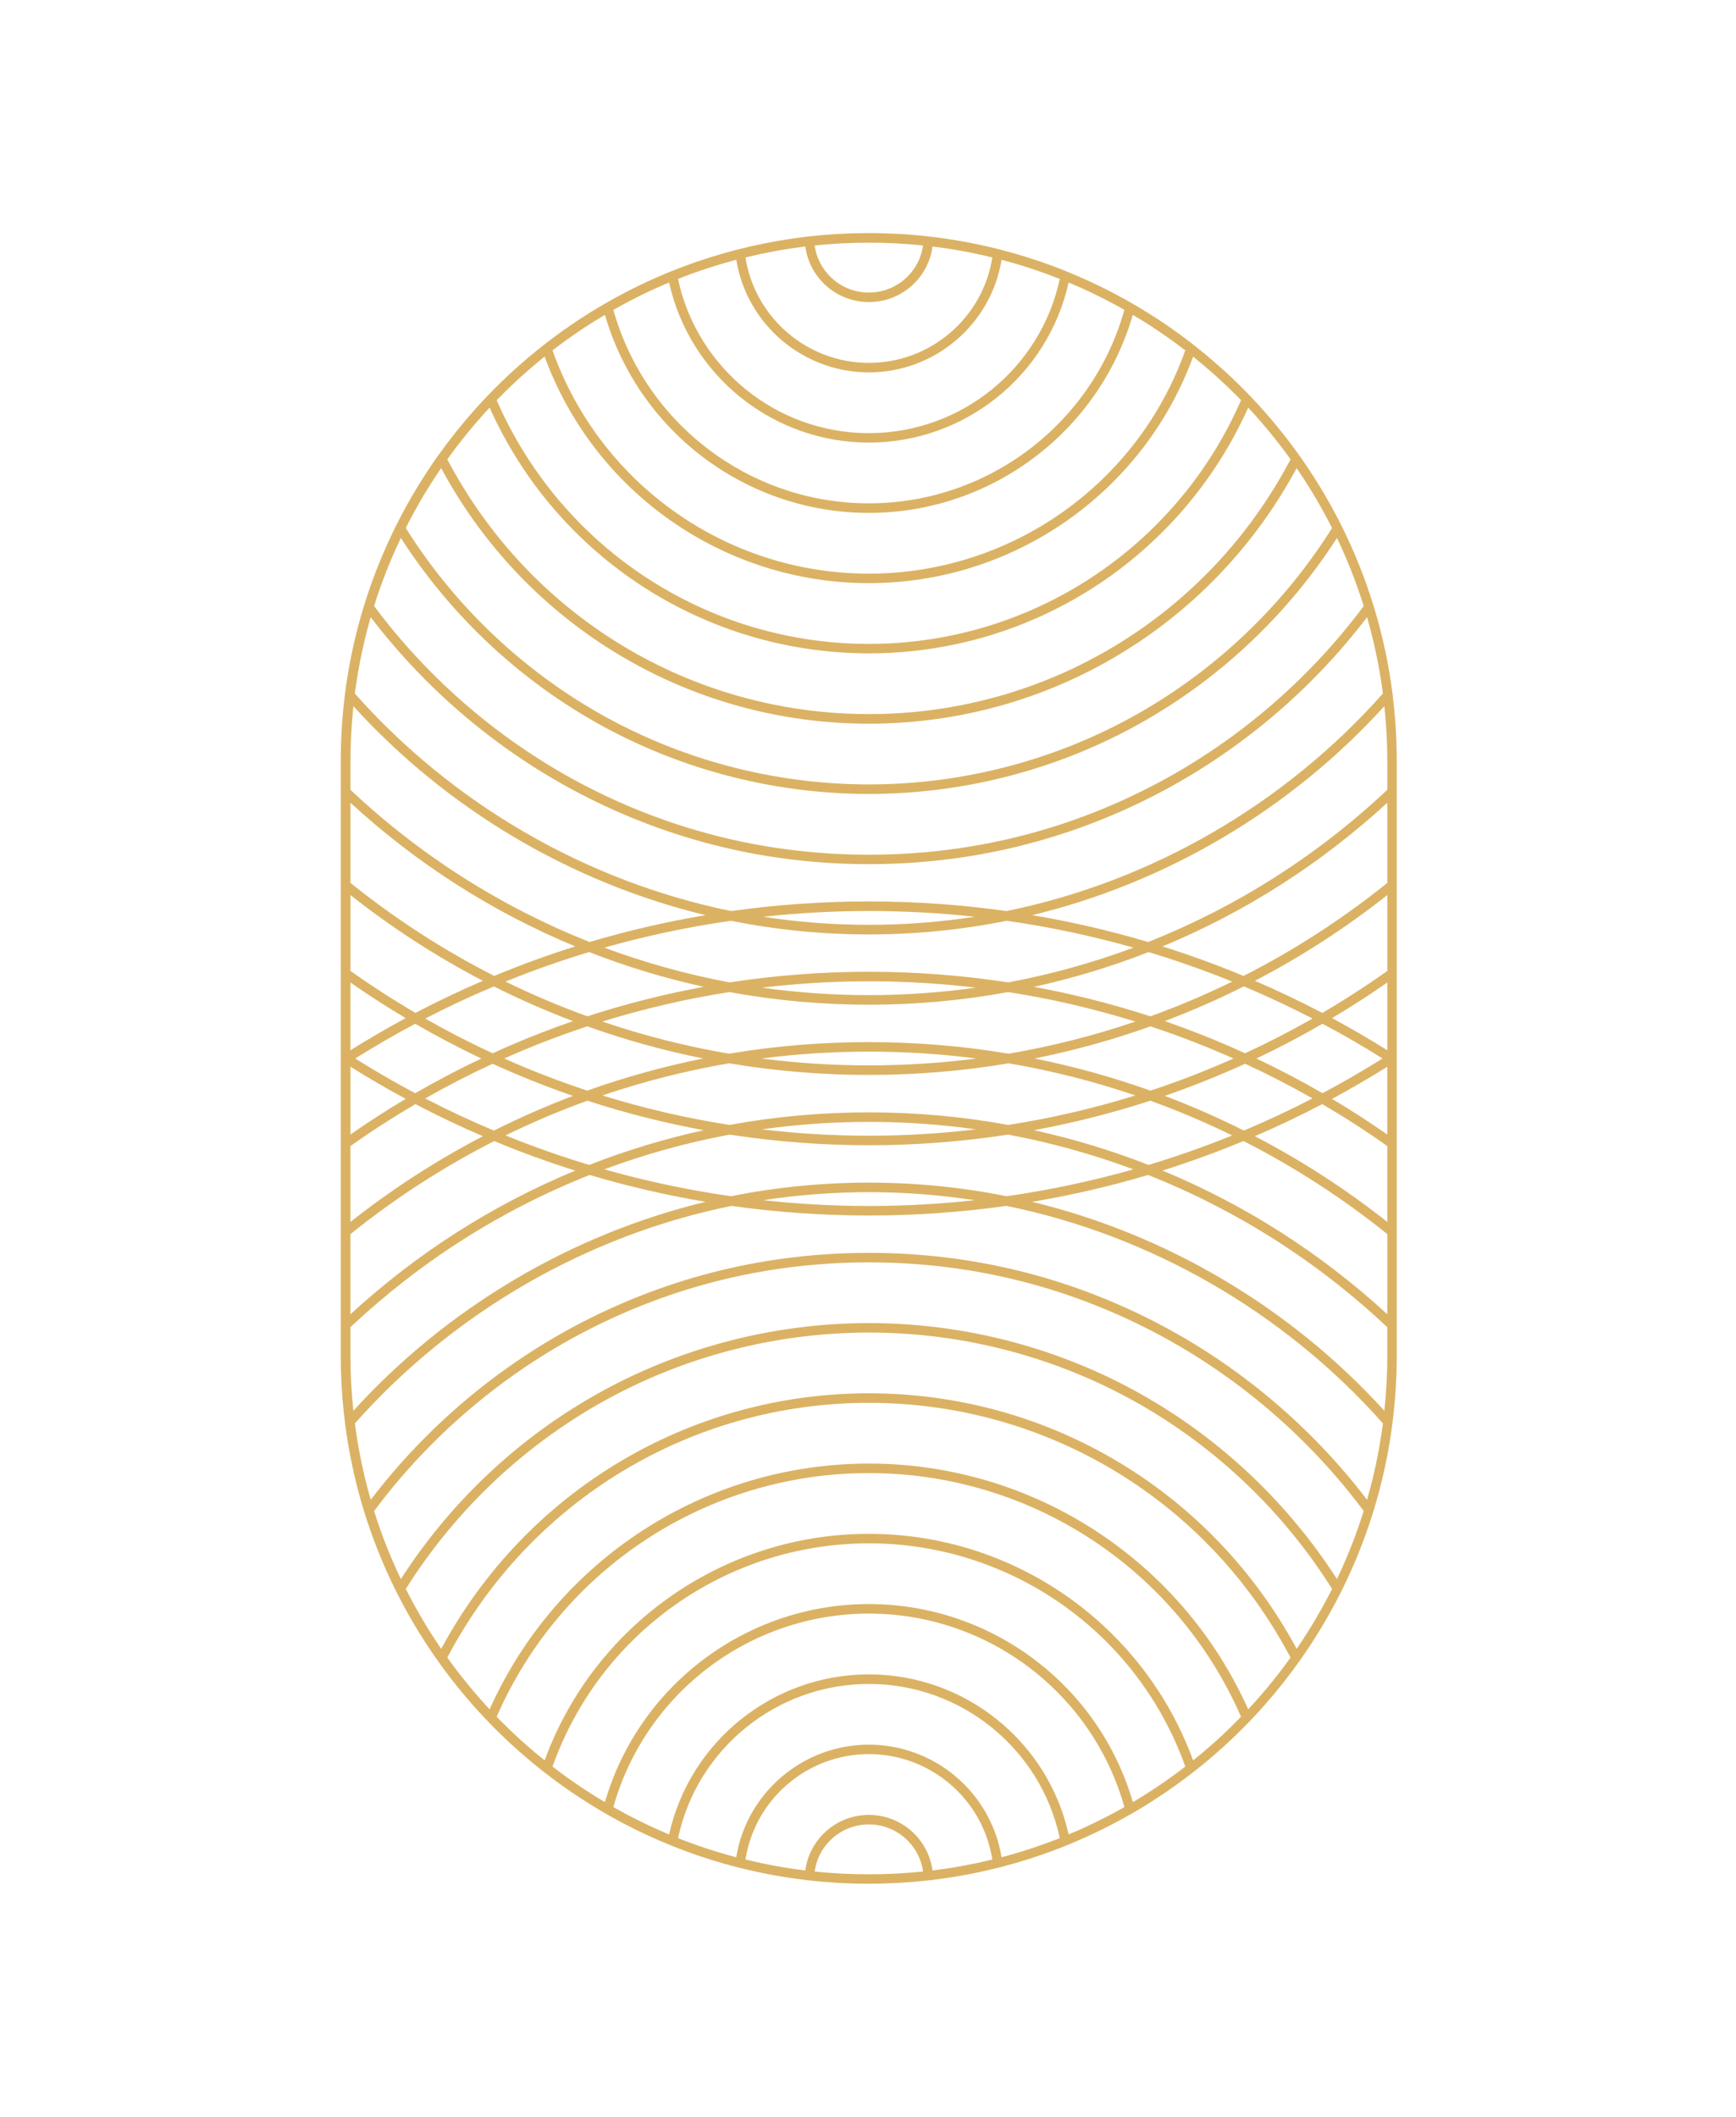
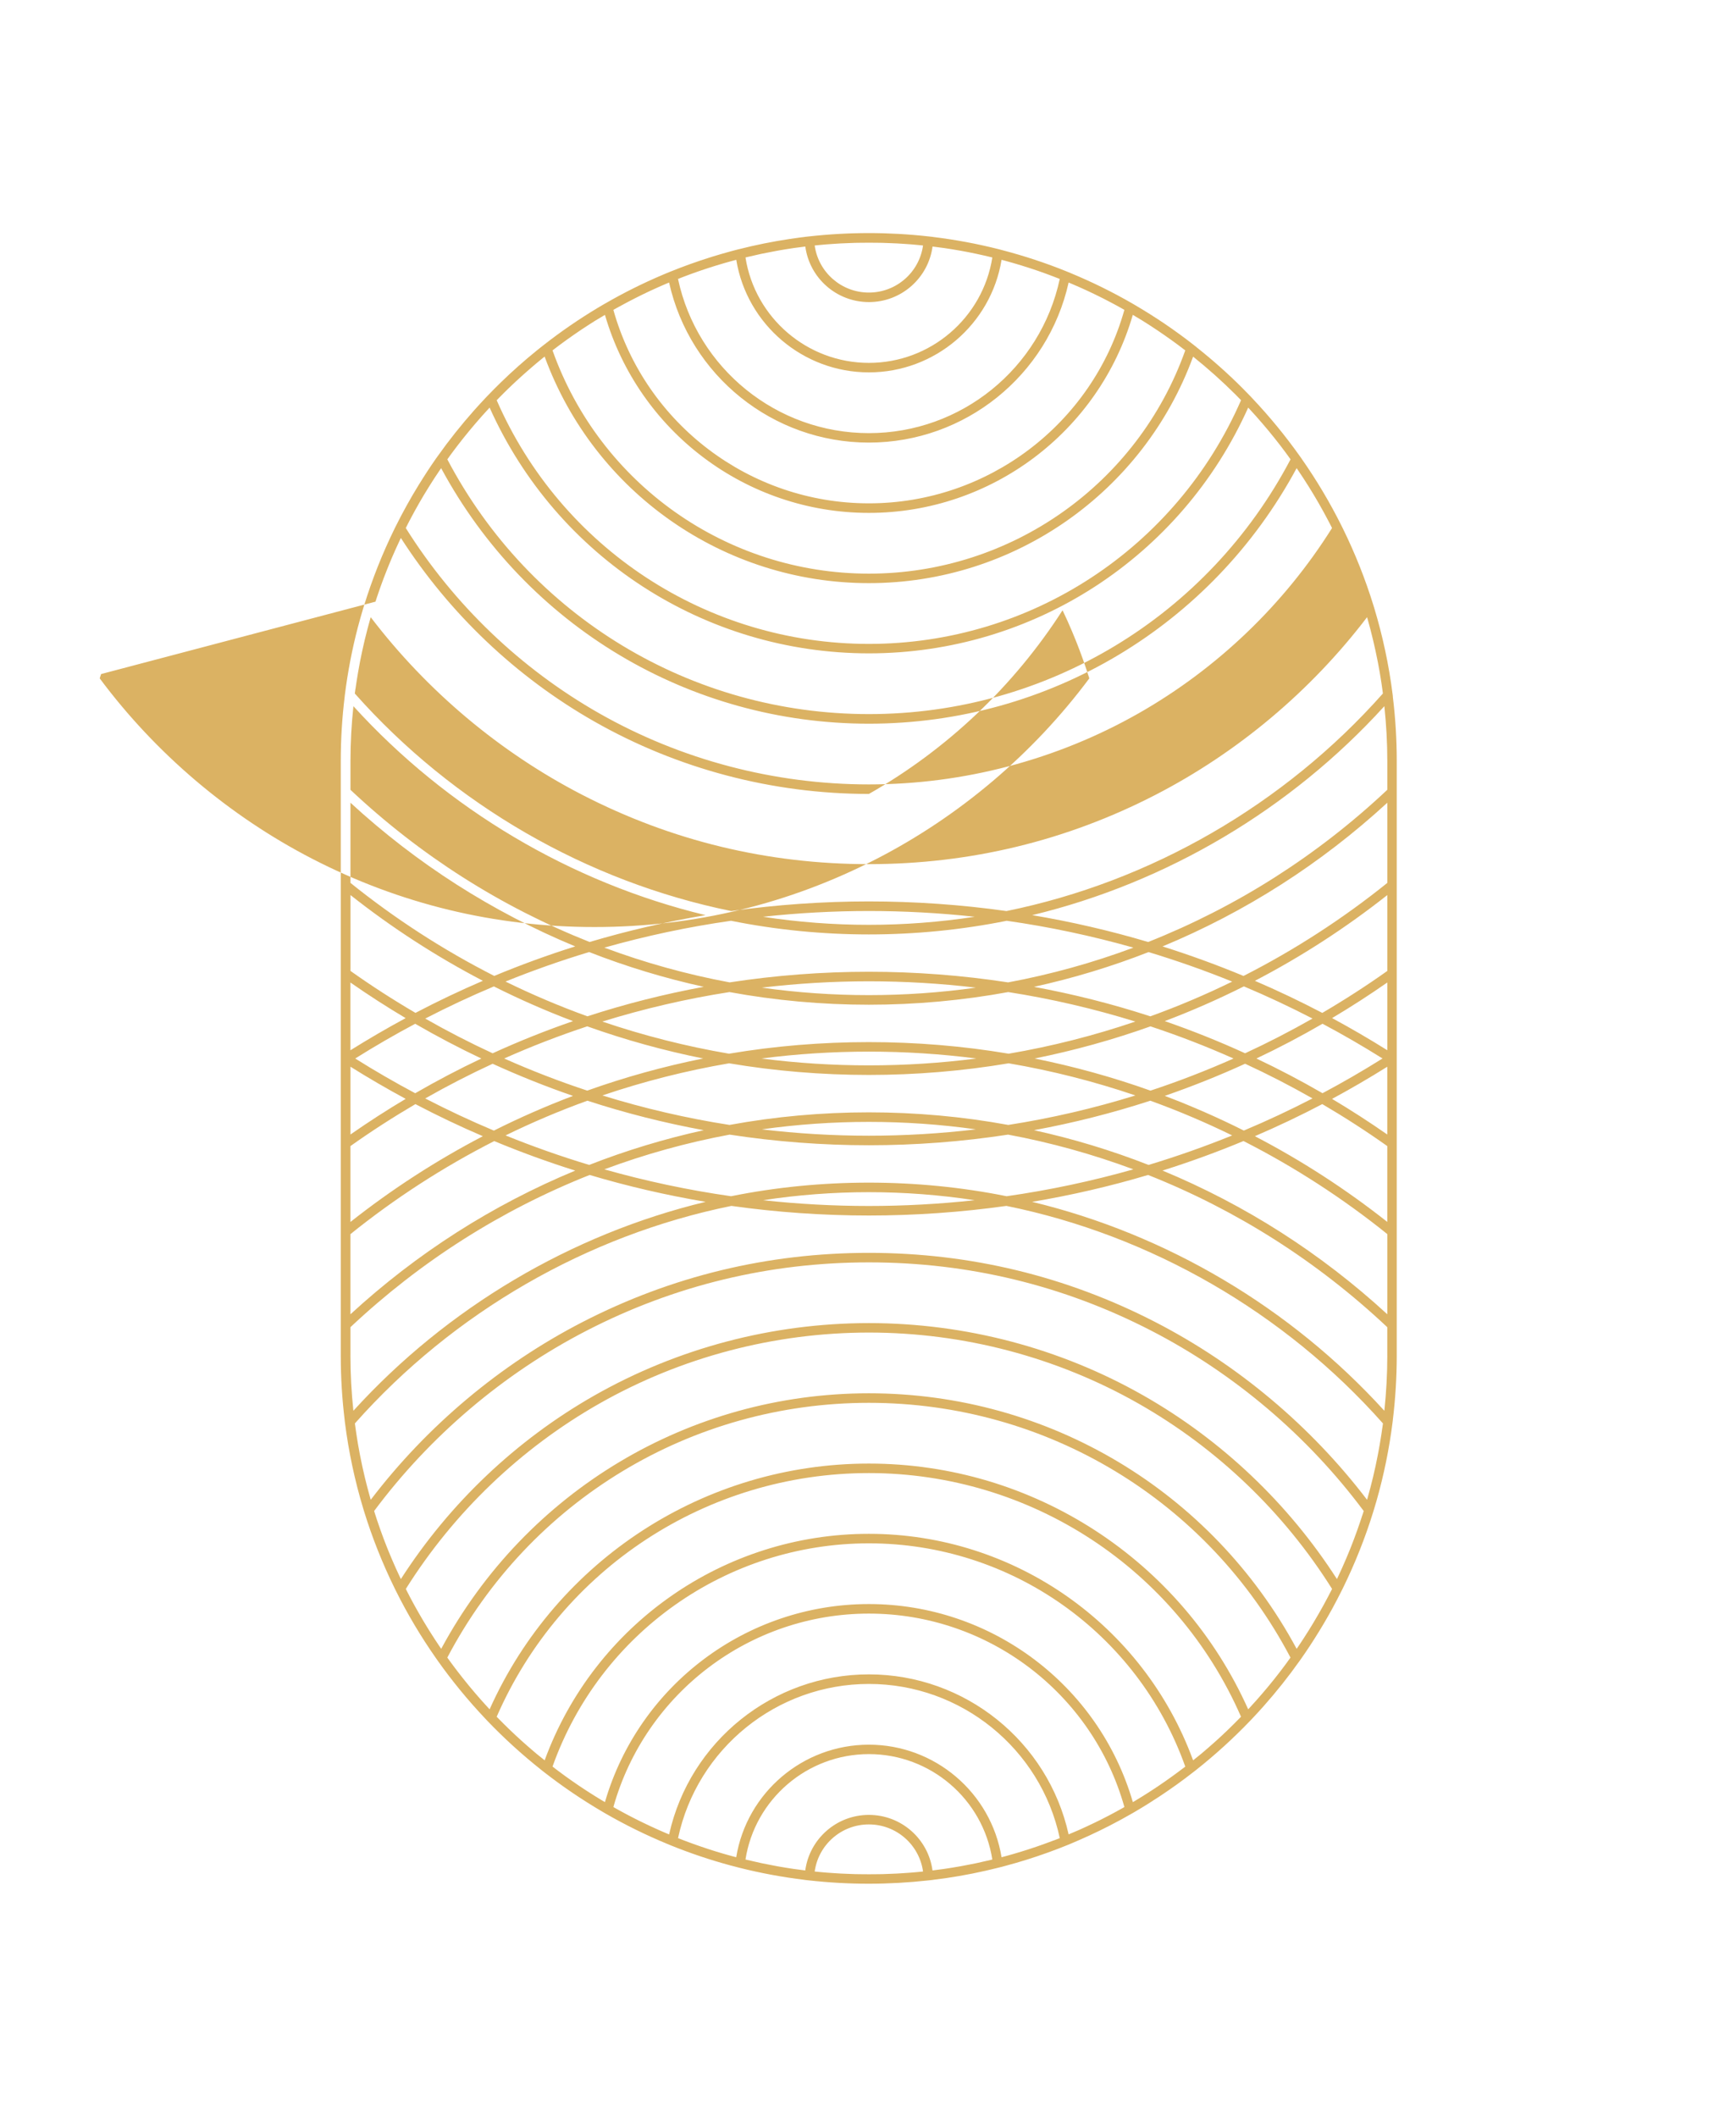
<svg xmlns="http://www.w3.org/2000/svg" id="fireplace" width="730" height="890" viewBox="0 0 730 890">
  <defs>
    <style>.cls-1{fill:#dbb263;}</style>
  </defs>
-   <path id="fireplace-pattern" class="cls-1" d="M585.71,292.89h.01s-.11-.91-.11-.91c-1.55-12.34-4.17-24.6-7.76-36.45h0s-.3-.98-.3-.98c-3.43-11.11-7.76-21.99-12.86-32.35h0s-.5-1.01-.5-1.01c-4.89-9.83-10.56-19.36-16.87-28.37h0s-.71-1.01-.71-1.01c-6.08-8.57-12.82-16.77-20.05-24.41h0s-.91-.97-.91-.97c-1.1-1.15-2.22-2.29-3.34-3.41-6.02-6.02-12.49-11.76-19.23-17.1v-.02s-1.11-.88-1.11-.88c-7.75-6.07-16-11.67-24.53-16.67h0s-1.33-.78-1.33-.78c-8.33-4.81-17.06-9.1-25.96-12.78h0s-1.52-.63-1.52-.63c-8.77-3.56-17.84-6.55-26.97-8.94h0s-1.71-.45-1.71-.45c-9.03-2.29-18.29-4.01-27.56-5.14v-.02s-1.88-.21-1.88-.21c-8.34-.94-16.82-1.41-25.18-1.41s-16.84,.48-25.18,1.41l-1.88,.21v.02c-.61,.07-1.22,.14-1.83,.22-1.47,.19-2.93,.4-4.39,.62-7.18,1.08-14.33,2.52-21.33,4.3-.01,0-.02,0-.03,0l-1.68,.43h0c-.64,.18-1.29,.34-1.93,.52-2.42,.66-4.84,1.36-7.25,2.1-.54,.17-1.07,.34-1.61,.51-5.47,1.73-10.89,3.67-16.19,5.82,0,0,0,0-.01,0l-1.51,.61h0c-.67,.29-1.34,.56-2.01,.85-8.21,3.49-16.26,7.5-23.96,11.96-.01,0-.03,.02-.04,.02l-1.29,.74h0c-.68,.41-1.36,.81-2.04,1.21-7.81,4.69-15.35,9.88-22.48,15.46-.01,0-.02,.02-.03,.03l-1.09,.85h0c-.66,.54-1.33,1.06-1.99,1.59-5.15,4.17-10.15,8.61-14.93,13.26-1.92,1.86-3.8,3.76-5.64,5.68l-.91,.95h0c-1.58,1.68-3.14,3.37-4.67,5.09-5.47,6.16-10.63,12.63-15.38,19.33l-.71,.99h0c-.58,.85-1.17,1.68-1.74,2.52-1.26,1.85-2.48,3.73-3.68,5.62-.64,1.01-1.27,2.02-1.9,3.03-3.44,5.6-6.64,11.35-9.55,17.21l-.5,1h0c-5.1,10.37-9.43,21.25-12.86,32.36l-.3,.97h0c-.82,2.73-1.61,5.47-2.33,8.23-2.42,9.26-4.24,18.73-5.44,28.24,0,0,0,0,0,0l-.11,.89h.01c-1.09,8.94-1.65,18.06-1.65,27.12v250c0,9.07,.56,18.18,1.65,27.11h-.01s.11,.91,.11,.91c1.55,12.35,4.17,24.6,7.76,36.45h0s.3,.98,.3,.98c3.43,11.11,7.76,21.99,12.86,32.36h0s.5,1.01,.5,1.01c4.89,9.83,10.57,19.37,16.88,28.37h0s.7,1,.7,1c6.06,8.56,12.8,16.76,20.04,24.41h0s.91,.97,.91,.97c7.02,7.32,14.61,14.22,22.56,20.52h0s1.12,.89,1.12,.89c7.79,6.09,16.03,11.68,24.52,16.66h0s1.33,.78,1.33,.78c8.33,4.81,17.06,9.1,25.97,12.79h0s1.52,.63,1.52,.63c8.16,3.31,16.57,6.14,25.04,8.43,.64,.17,1.29,.34,1.93,.5h0s1.71,.45,1.71,.45c9.05,2.29,18.31,4.01,27.56,5.13v.02s1.88,.21,1.88,.21c8.35,.94,16.82,1.41,25.18,1.41s16.84-.48,25.18-1.41l1.88-.21v-.02c1.84-.22,3.69-.46,5.53-.73,7.4-1.09,14.78-2.56,22.03-4.4,.03,0,.05-.01,.08-.02l1.63-.41h0c1.86-.5,3.71-1,5.56-1.54,6.04-1.75,12.03-3.77,17.91-6.03,1.18-.45,2.35-.92,3.51-1.39,.01,0,.02-.01,.04-.02l1.48-.6h0c1.35-.57,2.68-1.14,4.02-1.73,1.36-.6,2.72-1.2,4.07-1.83,2.81-1.3,5.6-2.65,8.34-4.06,3.23-1.66,6.42-3.39,9.53-5.19l1.32-.77h0c1.8-1.06,3.58-2.13,5.35-3.24,1.65-1.03,3.28-2.09,4.9-3.16,4.89-3.24,9.67-6.66,14.27-10.27,0,0,.01,0,.02-.01l1.11-.87h0c7.95-6.31,15.54-13.2,22.56-20.53l.91-.95h0c1.58-1.68,3.15-3.38,4.68-5.1,5.48-6.16,10.63-12.64,15.36-19.32,0-.01,.01-.02,.02-.03l.68-.96h0c.58-.84,1.17-1.67,1.74-2.52,1.26-1.85,2.48-3.72,3.68-5.61,2.64-4.14,5.14-8.37,7.5-12.67,.03-.05,.05-.1,.08-.15,1.34-2.46,2.64-4.94,3.88-7.44,0,0,0,0,0,0,0,0,0,0,0,0l.5-1h0c5.11-10.39,9.44-21.27,12.86-32.37,0,0,0-.02,0-.02l.29-.94h0c.36-1.21,.72-2.41,1.07-3.61,3.05-10.73,5.3-21.76,6.7-32.85,0,0,0-.01,0-.02l.11-.88h-.01c1.09-8.94,1.66-18.06,1.66-27.12v-250c0-9.07-.56-18.18-1.66-27.11Zm-2.34,148.65c-7.61-4.77-15.38-9.29-23.22-13.52,7.92-4.7,15.69-9.72,23.22-14.97v28.49Zm0,72.18c-17.37-13.73-36.07-25.84-55.69-36.05,9.65-4.15,19.16-8.66,28.35-13.49,9.37,5.5,18.56,11.42,27.33,17.65v31.9Zm0,38.82c-27.92-25.66-59.67-45.96-94.53-60.42,11.55-3.64,22.98-7.8,34.06-12.41,21.4,10.89,41.74,24.04,60.47,39.12v33.71Zm0,17.46c0,7.72-.43,15.47-1.24,23.11-39.4-43.33-91.52-74.2-148.12-87.84,16.49-2.77,32.85-6.55,48.77-11.3,37.34,14.82,71.18,36.35,100.58,64v12.03Zm-2.12,30.44c-.1,.71-.19,1.42-.3,2.13-.13,.84-.26,1.67-.4,2.51-.11,.69-.22,1.39-.34,2.08-.15,.85-.31,1.7-.46,2.55-.12,.68-.24,1.36-.38,2.04-.17,.87-.35,1.73-.53,2.6-.14,.65-.26,1.31-.4,1.96-.19,.9-.4,1.79-.61,2.69-.14,.61-.27,1.23-.42,1.85-.23,.95-.47,1.9-.71,2.85-.14,.55-.27,1.11-.42,1.66-.28,1.05-.57,2.1-.86,3.15-.12,.44-.24,.89-.36,1.33-.07,.23-.14,.46-.2,.69-23.68-31.04-54.34-56.81-88.94-74.66-37.5-19.34-78.06-29.15-120.54-29.15s-83.05,9.81-120.55,29.15c-34.6,17.85-65.26,43.62-88.93,74.66-.07-.23-.14-.46-.2-.69-.13-.45-.25-.9-.37-1.35-.29-1.04-.58-2.08-.85-3.13-.14-.54-.27-1.08-.41-1.61-.24-.96-.49-1.93-.72-2.9-.14-.59-.27-1.19-.41-1.78-.21-.92-.43-1.83-.62-2.75-.14-.63-.26-1.26-.39-1.89-.18-.89-.37-1.78-.55-2.68-.13-.65-.24-1.3-.36-1.95-.16-.88-.33-1.75-.48-2.63-.11-.66-.22-1.33-.32-2-.14-.87-.28-1.73-.41-2.6-.1-.68-.19-1.36-.29-2.04-.1-.7-.2-1.4-.29-2.1,41.37-46.65,97.56-79.1,158.33-91.45,19.03,2.68,38.49,4.04,57.82,4.04s38.79-1.36,57.82-4.04c60.77,12.34,116.95,44.8,158.34,91.45-.09,.68-.18,1.35-.28,2.03Zm-8.38,36.57c-.2,.63-.4,1.25-.61,1.87-.25,.77-.52,1.53-.78,2.29-.21,.61-.42,1.22-.63,1.83-.28,.78-.56,1.55-.85,2.33-.22,.59-.43,1.18-.65,1.77-.3,.8-.61,1.59-.92,2.38-.22,.56-.43,1.13-.66,1.69-.33,.82-.67,1.63-1.01,2.44-.22,.53-.43,1.06-.66,1.59-.36,.85-.74,1.7-1.11,2.55-.21,.48-.42,.96-.63,1.44-.43,.95-.87,1.9-1.31,2.84-.17,.37-.34,.74-.51,1.11-.11,.24-.24,.48-.35,.72-20.46-31.84-48.53-58.5-81.42-77.2-34.99-19.9-74.89-30.41-115.39-30.41s-80.4,10.52-115.39,30.41c-32.89,18.7-60.96,45.36-81.42,77.2-.11-.24-.23-.48-.35-.72-.2-.42-.39-.86-.59-1.28-.41-.89-.83-1.77-1.23-2.66-.23-.52-.45-1.04-.68-1.56-.36-.81-.71-1.62-1.06-2.43-.24-.56-.46-1.12-.7-1.68-.32-.78-.65-1.56-.97-2.34-.24-.59-.46-1.18-.69-1.77-.3-.76-.6-1.52-.89-2.29-.23-.6-.45-1.21-.67-1.82-.28-.76-.56-1.52-.83-2.28-.22-.61-.42-1.22-.63-1.83-.26-.77-.53-1.53-.79-2.3-.2-.61-.4-1.22-.59-1.83-.2-.61-.39-1.21-.58-1.82,23.54-31.6,54.41-57.8,89.35-75.82,36.93-19.05,76.87-28.71,118.72-28.71s81.78,9.66,118.71,28.71c34.93,18.02,65.81,44.22,89.35,75.82-.19,.59-.38,1.19-.57,1.78Zm-13.47,32.45c-.3,.59-.6,1.18-.91,1.76-.33,.63-.67,1.25-1,1.87-.32,.59-.64,1.19-.96,1.78-.34,.62-.69,1.23-1.03,1.84-.33,.59-.66,1.18-1,1.76-.35,.61-.71,1.22-1.07,1.83-.34,.58-.68,1.16-1.02,1.74-.37,.62-.75,1.22-1.12,1.84-.35,.56-.69,1.13-1.04,1.69-.4,.64-.81,1.27-1.21,1.9-.34,.53-.67,1.06-1.01,1.58-.46,.71-.94,1.41-1.41,2.12-.29,.44-.58,.88-.88,1.32-.16,.24-.33,.47-.49,.7-35.74-66.35-104.35-107.43-179.86-107.43s-144.12,41.08-179.86,107.43c-.16-.24-.33-.48-.5-.72-.23-.34-.46-.69-.69-1.04-.54-.8-1.08-1.6-1.6-2.41-.28-.43-.56-.87-.83-1.3-.47-.73-.94-1.45-1.4-2.19-.3-.48-.59-.97-.89-1.45-.43-.69-.85-1.38-1.27-2.08-.31-.52-.61-1.04-.92-1.56-.39-.67-.79-1.33-1.17-2.01-.31-.54-.62-1.09-.93-1.64-.37-.65-.74-1.31-1.1-1.96-.31-.57-.61-1.14-.92-1.7-.35-.64-.69-1.29-1.03-1.93-.31-.58-.6-1.17-.9-1.75-.24-.48-.49-.95-.73-1.43,20.21-32.2,48.32-59.12,81.34-77.9,34.39-19.55,73.61-29.89,113.41-29.89s79.02,10.34,113.41,29.89c33.03,18.78,61.13,45.7,81.34,77.9-.24,.48-.48,.95-.73,1.43Zm-17.61,28.62c-.36,.5-.72,1-1.09,1.5-.42,.57-.85,1.14-1.28,1.71-.37,.48-.73,.97-1.1,1.45-.44,.58-.89,1.15-1.34,1.72-.37,.47-.73,.94-1.1,1.4-.47,.58-.94,1.16-1.41,1.74-.36,.45-.72,.9-1.09,1.34-.49,.59-.99,1.18-1.49,1.77-.36,.42-.71,.85-1.08,1.27-.53,.62-1.07,1.23-1.61,1.85-.33,.38-.66,.77-1,1.14-.61,.69-1.23,1.36-1.85,2.04-.27,.3-.55,.61-.82,.91-.22,.24-.44,.47-.66,.7-28.16-62.86-90.43-103.31-159.49-103.31s-131.32,40.45-159.49,103.31c-.22-.24-.44-.47-.66-.7-.28-.3-.55-.6-.82-.91-.62-.68-1.24-1.35-1.85-2.04-.33-.37-.66-.75-.99-1.13-.54-.62-1.09-1.24-1.62-1.86-.35-.41-.7-.83-1.05-1.25-.5-.6-1.01-1.19-1.51-1.79-.36-.44-.72-.88-1.07-1.32-.48-.59-.96-1.18-1.43-1.77-.36-.45-.72-.91-1.08-1.37-.46-.59-.92-1.17-1.37-1.76-.36-.47-.71-.94-1.07-1.41-.44-.58-.88-1.17-1.32-1.76-.35-.48-.7-.96-1.05-1.44-.3-.41-.6-.83-.9-1.24,34.77-66.09,102.58-107.1,177.28-107.1s142.52,41.01,177.28,107.1c-.29,.4-.58,.8-.87,1.2Zm-25.62,29.34c-1.63,1.56-3.28,3.1-4.96,4.61-.17,.15-.34,.3-.51,.45-1.73,1.54-3.47,3.06-5.24,4.55-.11,.09-.22,.18-.32,.27-1.13,.94-2.28,1.86-3.43,2.77-20.89-57.08-75.32-95.23-136.34-95.23s-115.45,38.15-136.34,95.23c-1.15-.92-2.3-1.84-3.44-2.78-.1-.09-.21-.17-.31-.26-1.78-1.49-3.53-3.02-5.26-4.57-.16-.14-.33-.29-.49-.43-1.69-1.52-3.35-3.07-4.99-4.64-.19-.18-.38-.36-.57-.55-1.6-1.55-3.18-3.12-4.73-4.71-.13-.13-.25-.26-.38-.39,27.19-62.28,88.48-102.44,156.5-102.44s129.31,40.17,156.5,102.44c-.13,.13-.26,.26-.38,.39-1.55,1.59-3.12,3.15-4.71,4.7-.2,.19-.4,.39-.61,.58Zm-18.75,16.04c-.47,.36-.94,.72-1.42,1.07-.54,.4-1.08,.8-1.62,1.2-.46,.34-.92,.68-1.38,1.01-.56,.41-1.13,.81-1.7,1.21-.45,.32-.9,.64-1.35,.96-.58,.41-1.17,.81-1.76,1.21-.44,.3-.89,.61-1.33,.91-.61,.41-1.22,.81-1.83,1.21-.43,.28-.86,.57-1.3,.85-.65,.42-1.29,.83-1.94,1.24-.41,.26-.81,.52-1.22,.77-.72,.45-1.44,.88-2.16,1.32-.35,.21-.69,.42-1.03,.63-.34,.2-.67,.4-1.01,.59-14.27-49.16-59.52-83.27-110.99-83.27s-96.71,34.11-111,83.27c-.34-.2-.67-.39-1.01-.59-.34-.21-.68-.42-1.02-.62-.72-.44-1.45-.88-2.17-1.33-.4-.25-.8-.51-1.2-.76-.66-.42-1.31-.83-1.96-1.25-.42-.27-.84-.56-1.27-.83-.62-.41-1.25-.82-1.86-1.23-.43-.29-.87-.59-1.3-.89-.6-.41-1.2-.82-1.8-1.24-.44-.31-.88-.62-1.32-.93-.58-.41-1.17-.83-1.74-1.24-.44-.32-.88-.64-1.32-.97-.57-.42-1.13-.83-1.7-1.26-.45-.33-.89-.67-1.33-1.01-.35-.27-.7-.53-1.04-.8,19.97-56.2,73.25-93.85,133.04-93.85s113.06,37.66,133.03,93.86c-.33,.25-.65,.5-.98,.76Zm-25.11,16.54c-1.77,1-3.57,1.99-5.38,2.94-.28,.15-.56,.29-.84,.44-1.85,.97-3.72,1.91-5.61,2.83-.23,.11-.47,.22-.7,.33-1.95,.94-3.92,1.85-5.9,2.74-.15,.06-.29,.13-.44,.19-1.35,.6-2.72,1.16-4.08,1.73-8.7-39.12-43.63-67.27-83.99-67.27s-75.3,28.16-84,67.29c-.39-.16-.79-.32-1.18-.49-.36-.15-.71-.31-1.07-.46-.76-.33-1.53-.66-2.29-1-.44-.2-.88-.4-1.32-.6-.67-.3-1.35-.61-2.01-.92-.47-.22-.94-.45-1.41-.67-.64-.3-1.27-.6-1.9-.91-.48-.24-.97-.48-1.45-.71-.61-.3-1.23-.61-1.84-.92-.49-.25-.97-.5-1.46-.75-.6-.31-1.2-.62-1.8-.94-.49-.26-.97-.52-1.45-.78-.6-.32-1.19-.64-1.78-.97-.48-.26-.95-.53-1.43-.79-.35-.2-.7-.4-1.05-.6,13.48-47.97,57.44-81.33,107.45-81.33s93.97,33.36,107.44,81.33c-.17,.09-.33,.19-.5,.28Zm-29.27,13.76c-.59,.23-1.19,.45-1.78,.67-.53,.2-1.07,.4-1.6,.59-.6,.22-1.21,.43-1.81,.65-.53,.19-1.06,.37-1.59,.56-.62,.21-1.23,.42-1.85,.62-.52,.17-1.05,.35-1.57,.52-.64,.21-1.28,.41-1.92,.61-.51,.16-1.01,.32-1.52,.48-.68,.21-1.36,.41-2.04,.61-.47,.14-.94,.28-1.41,.42-.77,.22-1.53,.43-2.3,.65-.39,.11-.77,.22-1.16,.32-.44,.12-.89,.23-1.33,.35-4.44-27.13-28.02-47.32-55.79-47.32s-51.35,20.19-55.79,47.32c-.44-.12-.88-.23-1.33-.35-.4-.11-.8-.22-1.2-.33-.75-.21-1.51-.42-2.26-.63-.47-.14-.95-.28-1.42-.42-.68-.2-1.36-.4-2.04-.61-.5-.15-1-.31-1.5-.47-.65-.2-1.29-.41-1.94-.62-.52-.17-1.04-.34-1.55-.52-.62-.21-1.25-.42-1.87-.63-.53-.18-1.05-.37-1.57-.55-.61-.22-1.22-.43-1.83-.65-.52-.19-1.05-.38-1.57-.58-.61-.23-1.22-.45-1.82-.68-.52-.2-1.04-.4-1.55-.6-.34-.13-.67-.27-1.01-.4,8.04-37.66,41.53-64.82,80.26-64.82s72.21,27.16,80.26,64.82c-.33,.13-.65,.26-.98,.39-.54,.21-1.07,.42-1.61,.62Zm-26.23,8.13c-1.96,.47-3.92,.92-5.89,1.34-.3,.06-.6,.13-.9,.19-1.99,.41-3.99,.8-5.99,1.16-.26,.05-.52,.09-.77,.13-2.06,.36-4.12,.7-6.18,1-.16,.02-.33,.04-.49,.07-1.49,.21-2.98,.39-4.47,.58-1.78-13.26-13.14-23.35-26.75-23.35s-24.97,10.1-26.75,23.35c-1.49-.18-2.98-.36-4.47-.58-.16-.02-.33-.04-.49-.07-2.06-.3-4.12-.64-6.17-1-.26-.05-.52-.09-.78-.14-1.99-.36-3.98-.75-5.96-1.16-.31-.07-.63-.13-.94-.2-1.96-.42-3.9-.86-5.84-1.33-.16-.04-.33-.08-.49-.12,3.98-25.38,25.98-44.31,51.9-44.31s47.92,18.93,51.9,44.31c-.15,.04-.3,.07-.46,.11Zm-33.57,5.38c-1.16,.09-2.32,.17-3.48,.24-.84,.05-1.69,.12-2.53,.16-1.06,.06-2.13,.09-3.19,.13-.95,.04-1.9,.09-2.86,.11-.69,.02-1.37,.02-2.06,.03-2.5,.04-5,.04-7.51,0-.69-.01-1.37-.01-2.06-.03-.95-.02-1.9-.07-2.86-.11-1.06-.04-2.13-.08-3.19-.13-.85-.05-1.69-.11-2.53-.16-1.16-.08-2.32-.15-3.48-.24-.83-.07-1.66-.15-2.48-.22-.81-.07-1.62-.15-2.43-.24,1.55-11.25,11.21-19.8,22.78-19.8s21.22,8.56,22.78,19.8c-.81,.08-1.62,.16-2.43,.24-.83,.08-1.65,.16-2.48,.22Zm-235.87-217.27v-12.04c29.4-27.64,63.23-49.16,100.58-63.99,15.91,4.74,32.27,8.52,48.77,11.3-56.61,13.64-108.73,44.51-148.12,87.84-.81-7.64-1.24-15.39-1.24-23.11Zm0-121.54c7.61,4.77,15.39,9.29,23.22,13.52-7.93,4.72-15.71,9.74-23.22,14.98v-28.5Zm0-72.17c17.39,13.74,36.08,25.84,55.68,36.05-9.62,4.14-19.13,8.65-28.34,13.49-9.35-5.47-18.54-11.39-27.33-17.64v-31.9Zm0-38.81c27.9,25.65,59.65,45.94,94.51,60.4-11.55,3.64-22.98,7.8-34.05,12.41-21.38-10.87-41.71-24.02-60.46-39.11v-33.69Zm0-17.48c0-7.72,.43-15.47,1.24-23.11,39.39,43.33,91.49,74.2,148.08,87.85-16.43,2.76-32.78,6.54-48.76,11.29-37.34-14.82-71.17-36.34-100.56-63.98v-12.05Zm2.13-30.46c.1-.7,.19-1.4,.3-2.1,.13-.84,.26-1.67,.4-2.51,.11-.7,.22-1.39,.34-2.09,.14-.83,.3-1.67,.45-2.5,.13-.7,.25-1.39,.38-2.09,.16-.83,.34-1.66,.51-2.49,.14-.69,.28-1.38,.43-2.07,.18-.84,.38-1.68,.57-2.52,.15-.67,.3-1.35,.46-2.02,.21-.86,.43-1.73,.65-2.59,.16-.64,.32-1.28,.48-1.92,.25-.94,.51-1.87,.76-2.8,.15-.56,.3-1.12,.46-1.68,.06-.23,.14-.45,.2-.68,23.67,31.04,54.33,56.82,88.93,74.67,37.5,19.35,78.06,29.15,120.55,29.15s83.05-9.81,120.55-29.15c34.61-17.85,65.27-43.63,88.94-74.67,.07,.23,.14,.46,.2,.69,.12,.44,.24,.88,.36,1.31,.29,1.05,.59,2.11,.86,3.17,.14,.55,.27,1.1,.41,1.65,.24,.95,.49,1.91,.71,2.86,.14,.61,.28,1.22,.42,1.82,.21,.9,.42,1.81,.61,2.71,.14,.64,.27,1.29,.4,1.93,.18,.88,.37,1.75,.54,2.63,.13,.66,.24,1.33,.37,1.99,.16,.86,.32,1.73,.47,2.59,.12,.68,.22,1.35,.33,2.03,.14,.85,.28,1.71,.41,2.56,.1,.69,.19,1.38,.29,2.06,.1,.69,.19,1.39,.28,2.08-41.37,46.65-97.54,79.11-158.3,91.46-19.02-2.69-38.49-4.05-57.86-4.05s-38.84,1.37-57.86,4.05c-60.76-12.36-116.93-44.82-158.3-91.46,.09-.68,.19-1.37,.28-2.05Zm21.9-69.08c.28-.54,.55-1.08,.84-1.62,.36-.69,.73-1.38,1.1-2.06,.28-.53,.56-1.06,.85-1.58,.38-.69,.77-1.38,1.15-2.06,.29-.52,.58-1.03,.87-1.55,.4-.69,.8-1.37,1.2-2.06,.3-.51,.59-1.02,.9-1.52,.41-.68,.83-1.36,1.25-2.04,.31-.5,.61-1,.92-1.5,.43-.69,.87-1.37,1.31-2.06,.31-.48,.61-.96,.92-1.44,.48-.74,.98-1.47,1.47-2.2,.28-.41,.55-.83,.83-1.24,.16-.24,.33-.47,.49-.71,35.75,66.35,104.36,107.43,179.87,107.43s144.12-41.08,179.87-107.43c.16,.24,.33,.47,.49,.71,.28,.41,.54,.82,.82,1.23,.49,.74,.99,1.47,1.48,2.22,.31,.48,.61,.96,.92,1.44,.44,.68,.88,1.36,1.31,2.05,.31,.5,.62,1.01,.93,1.51,.41,.67,.83,1.35,1.24,2.03,.3,.51,.6,1.02,.9,1.52,.4,.68,.81,1.37,1.2,2.06,.29,.51,.58,1.02,.86,1.53,.39,.7,.79,1.39,1.17,2.09,.28,.51,.55,1.02,.83,1.53,.38,.71,.76,1.41,1.13,2.12,.27,.51,.53,1.03,.8,1.54,.27,.53,.54,1.06,.81,1.59-20.21,32.2-48.32,59.12-81.34,77.9-34.39,19.55-73.61,29.89-113.41,29.89s-79.02-10.34-113.41-29.89c-33.03-18.78-61.13-45.7-81.34-77.9,.26-.51,.52-1.02,.78-1.52Zm17.6-28.59c.34-.47,.68-.94,1.03-1.41,.45-.61,.9-1.21,1.36-1.81,.34-.45,.68-.91,1.03-1.36,.47-.61,.94-1.21,1.42-1.82,.35-.44,.69-.88,1.04-1.32,.49-.61,.98-1.21,1.47-1.81,.35-.43,.69-.85,1.04-1.28,.5-.61,1.02-1.21,1.53-1.82,.35-.41,.69-.82,1.04-1.23,.53-.62,1.07-1.23,1.6-1.84,.34-.39,.67-.77,1.01-1.16,.59-.67,1.2-1.33,1.8-1.98,.29-.32,.58-.64,.87-.96,.22-.23,.44-.46,.65-.7,28.16,62.86,90.43,103.31,159.49,103.31s131.32-40.45,159.49-103.31c.22,.23,.44,.46,.65,.69,.3,.32,.59,.65,.89,.98,.59,.65,1.19,1.3,1.78,1.96,.34,.39,.68,.78,1.02,1.17,.53,.61,1.07,1.21,1.6,1.83,.35,.41,.7,.83,1.05,1.24,.51,.6,1.01,1.2,1.52,1.8,.35,.43,.7,.86,1.05,1.29,.49,.6,.98,1.19,1.46,1.8,.35,.44,.7,.89,1.06,1.34,.47,.59,.94,1.19,1.4,1.79,.35,.46,.7,.93,1.05,1.39,.45,.59,.89,1.18,1.33,1.77,.36,.48,.71,.97,1.06,1.46,.3,.41,.6,.82,.89,1.24-34.78,66.09-102.6,107.1-177.29,107.1s-142.52-41.01-177.29-107.1c.3-.43,.61-.85,.92-1.27Zm61.58-57.21c1.26-.78,2.53-1.53,3.8-2.28,14.29,49.14,59.54,83.25,110.99,83.25s96.7-34.11,110.98-83.26c1.27,.75,2.54,1.5,3.8,2.28,.12,.08,.25,.15,.37,.23,1.9,1.19,3.78,2.4,5.65,3.65,.2,.13,.39,.26,.59,.39,1.81,1.22,3.6,2.46,5.37,3.73,.24,.17,.47,.34,.71,.5,1.74,1.25,3.45,2.53,5.14,3.83,.14,.11,.29,.22,.43,.33-19.97,56.2-73.25,93.86-133.03,93.86s-113.06-37.66-133.04-93.86c.15-.11,.29-.22,.44-.34,1.69-1.3,3.4-2.57,5.13-3.82,.23-.17,.47-.34,.71-.51,1.77-1.27,3.56-2.51,5.37-3.73,.19-.13,.39-.26,.58-.39,1.86-1.24,3.75-2.46,5.65-3.65,.12-.08,.24-.15,.36-.22Zm9.84-5.76c.59-.32,1.18-.64,1.76-.96,.48-.26,.97-.52,1.45-.78,.6-.32,1.21-.63,1.82-.95,.48-.25,.96-.5,1.44-.74,.62-.32,1.25-.63,1.87-.94,.47-.23,.94-.47,1.41-.7,.65-.31,1.29-.62,1.94-.93,.46-.22,.91-.44,1.37-.65,.68-.32,1.37-.63,2.06-.94,.43-.19,.85-.39,1.28-.58,.76-.34,1.53-.67,2.29-1,.36-.15,.71-.31,1.07-.46,.39-.17,.79-.33,1.18-.49,8.7,39.14,43.62,67.29,84,67.29s75.29-28.16,84-67.29c.39,.16,.78,.32,1.17,.49,.41,.17,.82,.36,1.23,.53,.71,.31,1.42,.61,2.12,.92,.48,.21,.95,.43,1.42,.64,.64,.29,1.28,.58,1.92,.87,.49,.23,.97,.46,1.46,.69,.62,.29,1.24,.59,1.85,.89,.49,.24,.98,.48,1.47,.72,.61,.3,1.22,.6,1.83,.91,.48,.25,.97,.5,1.45,.75,.61,.31,1.21,.63,1.82,.95,.48,.25,.95,.51,1.43,.76,.61,.33,1.21,.65,1.81,.98,.47,.26,.93,.52,1.39,.78,.36,.2,.72,.41,1.08,.61-13.47,47.97-57.42,81.34-107.44,81.34s-93.97-33.36-107.45-81.33c.34-.19,.68-.39,1.02-.58,.49-.28,.98-.55,1.48-.82Zm59.39-22.11c.3-.06,.61-.13,.91-.19,1.99-.41,3.98-.8,5.98-1.16,.26-.05,.52-.09,.78-.14,2.05-.36,4.11-.7,6.18-1,.17-.02,.33-.05,.5-.07,1.49-.21,2.98-.4,4.48-.58,1.78,13.26,13.14,23.35,26.75,23.35s24.96-10.1,26.75-23.35c1.49,.18,2.98,.36,4.46,.58,.17,.02,.35,.05,.52,.07,2.06,.3,4.12,.64,6.17,1,.26,.05,.52,.09,.77,.13,2,.36,4,.75,5.99,1.17,.3,.06,.6,.12,.89,.19,1.96,.42,3.92,.86,5.86,1.34,.16,.04,.32,.08,.48,.12-3.99,25.38-25.99,44.31-51.9,44.31s-47.91-18.93-51.9-44.31c.16-.04,.31-.08,.47-.12,1.95-.47,3.9-.92,5.86-1.34Zm27.7-4.05c1.15-.09,2.3-.17,3.45-.24,.85-.06,1.71-.12,2.56-.16,1.06-.06,2.11-.09,3.17-.13,.96-.04,1.91-.09,2.87-.11,.69-.02,1.37-.02,2.05-.03,2.5-.04,5.01-.04,7.52,0,.69,.01,1.37,.01,2.05,.03,.96,.03,1.91,.07,2.87,.11,1.06,.04,2.11,.08,3.17,.13,.85,.05,1.71,.11,2.56,.16,1.15,.08,2.3,.15,3.45,.24,.85,.07,1.69,.15,2.53,.23,.8,.07,1.59,.15,2.38,.23-1.55,11.25-11.21,19.8-22.78,19.8s-21.23-8.56-22.78-19.8c.79-.08,1.59-.16,2.38-.23,.84-.08,1.69-.16,2.53-.23Zm92.19,12.28c.5,.18,1.01,.37,1.51,.56,.63,.23,1.26,.47,1.88,.71,.5,.19,1,.39,1.5,.58,.35,.14,.69,.27,1.04,.41-8.05,37.66-41.54,64.82-80.26,64.82s-72.21-27.16-80.26-64.82c.33-.13,.65-.26,.98-.39,.53-.21,1.06-.41,1.59-.62,.6-.23,1.2-.45,1.81-.68,.52-.19,1.04-.39,1.57-.58,.62-.22,1.24-.44,1.86-.66,.51-.18,1.03-.36,1.55-.54,.63-.22,1.27-.43,1.91-.64,.51-.17,1.01-.34,1.52-.5,.66-.21,1.31-.42,1.97-.63,.49-.15,.98-.31,1.47-.46,.69-.21,1.38-.42,2.08-.62,.46-.14,.92-.28,1.38-.41,.76-.22,1.53-.43,2.29-.64,.39-.11,.79-.22,1.18-.33,.44-.12,.88-.23,1.33-.35,4.44,27.13,28.03,47.32,55.78,47.32s51.34-20.19,55.78-47.32c.44,.12,.89,.23,1.33,.35,.39,.11,.79,.22,1.18,.33,.76,.21,1.53,.42,2.29,.64,.46,.13,.91,.27,1.37,.41,.7,.21,1.39,.41,2.09,.62,.48,.15,.97,.3,1.45,.46,.67,.21,1.33,.42,1.99,.63,.5,.16,.99,.33,1.49,.49,.65,.22,1.29,.43,1.94,.65,.5,.17,1.01,.35,1.51,.53,.64,.22,1.27,.45,1.9,.68ZM157.89,252.95c.2-.61,.39-1.22,.59-1.82,.26-.79,.54-1.58,.81-2.36,.2-.59,.4-1.18,.61-1.76,.28-.8,.58-1.6,.87-2.39,.21-.57,.41-1.14,.63-1.7,.3-.81,.62-1.61,.94-2.41,.22-.55,.43-1.11,.65-1.66,.33-.81,.67-1.62,1-2.43,.22-.53,.44-1.07,.66-1.6,.35-.83,.72-1.66,1.09-2.49,.22-.5,.43-1,.66-1.5,.4-.89,.82-1.78,1.23-2.67,.2-.42,.39-.85,.59-1.28,.11-.24,.23-.47,.35-.71,20.46,31.84,48.53,58.5,81.42,77.2,34.99,19.9,74.89,30.41,115.39,30.41s80.4-10.52,115.39-30.41c32.89-18.7,60.96-45.36,81.42-77.2,.11,.24,.23,.47,.35,.71,.22,.46,.42,.92,.64,1.38,.4,.85,.79,1.7,1.18,2.56,.25,.55,.48,1.1,.72,1.65,.34,.78,.69,1.56,1.02,2.34,.25,.58,.48,1.16,.72,1.75,.31,.76,.63,1.52,.94,2.28,.24,.6,.47,1.21,.71,1.81,.29,.75,.59,1.5,.87,2.25,.23,.61,.46,1.23,.68,1.85,.28,.75,.55,1.5,.82,2.25,.22,.62,.43,1.24,.65,1.86,.26,.76,.52,1.51,.78,2.27,.21,.62,.4,1.24,.61,1.87,.19,.6,.38,1.19,.57,1.79-23.54,31.6-54.41,57.81-89.35,75.83-36.93,19.05-76.87,28.71-118.71,28.71s-81.79-9.66-118.72-28.71c-34.93-18.02-65.81-44.23-89.35-75.83,.19-.61,.39-1.21,.58-1.82Zm425.48,67.05v12.04c-29.41,27.65-63.23,49.17-100.56,63.99-15.97-4.75-32.33-8.53-48.76-11.29,56.59-13.65,108.7-44.52,148.08-87.85,.81,7.64,1.24,15.39,1.24,23.11Zm-31.45,108.21c-9.26,5.28-18.78,10.18-28.35,14.6-10.98-5.02-22.32-9.56-33.79-13.52,11.32-4.28,22.48-9.18,33.28-14.6,9.71,4.08,19.39,8.63,28.86,13.52Zm29.44,16.79c-8.26,5.18-16.72,10.08-25.23,14.6-9.11-5.27-18.45-10.17-27.81-14.59,9.41-4.45,18.74-9.35,27.81-14.61,8.49,4.51,16.94,9.4,25.23,14.6Zm-58.31,30.31c-10.82-5.43-21.99-10.33-33.27-14.59,11.45-3.95,22.79-8.48,33.79-13.51,9.53,4.39,19.05,9.29,28.35,14.58-9.38,4.85-19.06,9.39-28.87,13.51Zm-40.09,14.44c-15.59-6.11-31.75-11-48.17-14.6,16.55-3.05,32.96-7.2,48.93-12.4,11.65,4.21,23.21,9.11,34.42,14.6-11.46,4.65-23.28,8.82-35.18,12.41Zm-59.66,13.16c-37.84-7.62-78.04-7.62-115.88,0-17.99-2.56-35.88-6.37-53.29-11.3,17.06-6.36,34.75-11.27,52.68-14.6,19.26,2.96,38.95,4.47,58.55,4.47s39.29-1.51,58.55-4.47c17.93,3.33,35.62,8.25,52.68,14.6-17.42,4.94-35.31,8.74-53.29,11.3Zm-13.46,1.68c-14.73,1.6-29.64,2.42-44.48,2.42s-29.75-.82-44.48-2.42c29.29-4.51,59.67-4.51,88.96,0Zm-197.26-27.24c11.21-5.49,22.77-10.39,34.42-14.6,15.97,5.21,32.38,9.35,48.93,12.4-16.41,3.61-32.57,8.49-48.17,14.6-11.91-3.59-23.72-7.76-35.18-12.41Zm-33.77-15.55c9.3-5.29,18.82-10.19,28.35-14.58,11,5.02,22.33,9.56,33.79,13.51-11.28,4.26-22.45,9.16-33.27,14.59-9.74-4.09-19.42-8.63-28.87-13.51Zm-29.44-16.79c8.25-5.17,16.71-10.08,25.23-14.6,9.08,5.26,18.41,10.16,27.81,14.61-9.37,4.42-18.7,9.32-27.81,14.59-8.49-4.51-16.94-9.4-25.23-14.6Zm58.3-30.31c10.79,5.42,21.96,10.32,33.28,14.6-11.47,3.96-22.81,8.49-33.79,13.52-9.57-4.42-19.08-9.32-28.35-14.6,9.4-4.86,19.08-9.4,28.86-13.51Zm40.08-14.44c15.59,6.11,31.75,11,48.18,14.61-16.55,3.05-32.96,7.2-48.93,12.4-11.69-4.22-23.25-9.13-34.43-14.61,11.46-4.65,23.27-8.81,35.18-12.41Zm59.65-13.15c18.98,3.81,38.48,5.74,57.97,5.74s38.99-1.93,57.97-5.74c17.91,2.54,35.8,6.34,53.27,11.29-17.05,6.36-34.74,11.27-52.69,14.61-19.26-2.96-38.95-4.47-58.55-4.47s-39.29,1.51-58.55,4.47c-17.95-3.34-35.64-8.25-52.69-14.61,17.48-4.95,35.37-8.75,53.27-11.29Zm13.46-1.69c14.73-1.6,29.64-2.42,44.51-2.42s29.78,.82,44.51,2.42c-29.36,4.52-59.65,4.52-89.01,0Zm197.86,59.59c-11.39,5.07-23.12,9.61-34.94,13.51-15.84-5.66-32.19-10.18-48.74-13.51,16.56-3.33,32.91-7.86,48.74-13.51,11.84,3.91,23.56,8.44,34.94,13.52Zm-94.75,27.93c-38.45-7.06-78.77-7.06-117.21,0-18.04-2.81-35.99-6.98-53.45-12.4,17.33-5.89,35.22-10.43,53.28-13.51,19.26,3.25,39.03,4.89,58.78,4.89s39.53-1.65,58.78-4.89c18.06,3.07,35.95,7.61,53.28,13.51-17.47,5.42-35.41,9.59-53.45,12.4Zm-13.59,1.86c-14.9,1.77-29.99,2.67-45.02,2.67s-30.12-.9-45.02-2.67c29.73-4.19,60.31-4.19,90.04,0Zm-198.38-29.79c11.37-5.07,23.1-9.61,34.94-13.52,15.83,5.66,32.18,10.18,48.74,13.51-16.55,3.33-32.9,7.85-48.74,13.51-11.82-3.9-23.55-8.44-34.94-13.51Zm108.16,0c29.81-3.86,60.59-3.86,90.4,0-29.82,3.85-60.57,3.85-90.4,0Zm103.99-2.02c-38.49-6.5-79.1-6.5-117.59,0-18.07-3.08-35.96-7.63-53.27-13.51,17.47-5.42,35.41-9.59,53.45-12.4,19.23,3.53,38.94,5.32,58.61,5.32s39.38-1.79,58.61-5.32c18.04,2.81,35.99,6.98,53.45,12.4-17.31,5.89-35.2,10.43-53.27,13.51Zm-103.81-27.77c14.9-1.77,29.99-2.67,45.02-2.67s30.12,.9,45.02,2.67c-29.73,4.19-60.31,4.19-90.04,0Zm163.38,12.06c-15.97-5.21-32.38-9.35-48.93-12.4,16.43-3.61,32.6-8.5,48.18-14.61,11.84,3.57,23.65,7.74,35.18,12.41-11.18,5.48-22.74,10.38-34.43,14.6Zm-313.15,.76c-7.84,4.23-15.62,8.76-23.22,13.51v-28.49c7.52,5.25,15.3,10.27,23.22,14.97Zm4.12,36.15c9.26,4.86,18.77,9.38,28.35,13.49-19.61,10.22-38.31,22.32-55.68,36.05v-31.9c8.77-6.23,17.96-12.15,27.33-17.65Zm33.14,15.54c11.08,4.61,22.51,8.78,34.06,12.41-34.87,14.46-66.62,34.75-94.53,60.41v-33.7c18.73-15.08,39.07-28.23,60.47-39.12Zm352.31-17.74c7.83-4.22,15.61-8.75,23.22-13.52v28.5c-7.51-5.24-15.29-10.26-23.22-14.98Zm-4.11-36.15c-9.28-4.87-18.79-9.38-28.34-13.49,19.59-10.2,38.29-22.31,55.68-36.05v31.9c-8.79,6.24-17.98,12.16-27.33,17.64Zm-33.13-15.54c-11.14-4.63-22.57-8.79-34.05-12.41,34.85-14.45,66.6-34.75,94.52-60.41v33.71c-18.75,15.09-39.08,28.24-60.46,39.11Zm-1.04-242.03c-27.2,62.27-88.48,102.44-156.5,102.44s-129.31-40.17-156.5-102.44c.33-.34,.66-.68,.99-1.01,.41-.42,.82-.83,1.23-1.25,.5-.5,1-.99,1.5-1.49,.41-.41,.83-.82,1.25-1.22,.51-.49,1.02-.98,1.54-1.47,.42-.4,.84-.8,1.26-1.19,.52-.49,1.05-.97,1.58-1.45,.42-.38,.84-.77,1.26-1.15,.54-.49,1.09-.97,1.63-1.45,.42-.37,.83-.74,1.25-1.1,.57-.5,1.15-.99,1.72-1.48,.4-.34,.79-.68,1.19-1.02,.64-.53,1.28-1.06,1.92-1.59,.34-.28,.69-.57,1.03-.85,.27-.22,.54-.43,.81-.64,20.88,57.09,75.32,95.25,136.35,95.25s115.45-38.15,136.34-95.23c6.23,5,12.22,10.34,17.81,15.93,.79,.79,1.57,1.6,2.36,2.4Z" />
+   <path id="fireplace-pattern" class="cls-1" d="M585.71,292.89h.01s-.11-.91-.11-.91c-1.55-12.34-4.17-24.6-7.76-36.45h0s-.3-.98-.3-.98c-3.43-11.11-7.76-21.99-12.86-32.35h0s-.5-1.01-.5-1.01c-4.89-9.83-10.56-19.36-16.87-28.37h0s-.71-1.01-.71-1.01c-6.08-8.57-12.82-16.77-20.05-24.41h0s-.91-.97-.91-.97c-1.1-1.15-2.22-2.29-3.34-3.41-6.02-6.02-12.49-11.76-19.23-17.1v-.02s-1.11-.88-1.11-.88c-7.75-6.07-16-11.67-24.53-16.67h0s-1.33-.78-1.33-.78c-8.33-4.81-17.06-9.1-25.96-12.78h0s-1.52-.63-1.52-.63c-8.77-3.56-17.84-6.55-26.97-8.94h0s-1.71-.45-1.71-.45c-9.03-2.29-18.29-4.01-27.56-5.14v-.02s-1.88-.21-1.88-.21c-8.34-.94-16.82-1.41-25.18-1.41s-16.84,.48-25.18,1.41l-1.88,.21v.02c-.61,.07-1.22,.14-1.83,.22-1.47,.19-2.93,.4-4.39,.62-7.18,1.08-14.33,2.52-21.33,4.3-.01,0-.02,0-.03,0l-1.68,.43h0c-.64,.18-1.29,.34-1.93,.52-2.42,.66-4.84,1.36-7.25,2.1-.54,.17-1.07,.34-1.61,.51-5.47,1.73-10.89,3.67-16.19,5.82,0,0,0,0-.01,0l-1.51,.61h0c-.67,.29-1.34,.56-2.01,.85-8.21,3.49-16.26,7.5-23.96,11.96-.01,0-.03,.02-.04,.02l-1.29,.74h0c-.68,.41-1.36,.81-2.04,1.21-7.81,4.69-15.35,9.88-22.48,15.46-.01,0-.02,.02-.03,.03l-1.09,.85h0c-.66,.54-1.33,1.06-1.99,1.59-5.15,4.17-10.15,8.61-14.93,13.26-1.92,1.86-3.8,3.76-5.64,5.68l-.91,.95h0c-1.58,1.68-3.14,3.37-4.67,5.09-5.47,6.16-10.63,12.63-15.38,19.33l-.71,.99h0c-.58,.85-1.17,1.68-1.74,2.52-1.26,1.85-2.48,3.73-3.68,5.62-.64,1.01-1.27,2.02-1.9,3.03-3.44,5.6-6.64,11.35-9.55,17.21l-.5,1h0c-5.1,10.37-9.43,21.25-12.86,32.36l-.3,.97h0c-.82,2.73-1.61,5.47-2.33,8.23-2.42,9.26-4.24,18.73-5.44,28.24,0,0,0,0,0,0l-.11,.89h.01c-1.09,8.94-1.65,18.06-1.65,27.12v250c0,9.07,.56,18.18,1.65,27.11h-.01s.11,.91,.11,.91c1.55,12.35,4.17,24.6,7.76,36.45h0s.3,.98,.3,.98c3.43,11.11,7.76,21.99,12.86,32.36h0s.5,1.01,.5,1.01c4.89,9.83,10.57,19.37,16.88,28.37h0s.7,1,.7,1c6.06,8.56,12.8,16.76,20.04,24.41h0s.91,.97,.91,.97c7.02,7.32,14.61,14.22,22.56,20.52h0s1.12,.89,1.12,.89c7.79,6.09,16.03,11.68,24.52,16.66h0s1.33,.78,1.33,.78c8.33,4.81,17.06,9.1,25.97,12.79h0s1.52,.63,1.52,.63c8.16,3.31,16.57,6.14,25.04,8.43,.64,.17,1.29,.34,1.93,.5h0s1.71,.45,1.71,.45c9.05,2.29,18.31,4.01,27.56,5.13v.02s1.88,.21,1.88,.21c8.35,.94,16.82,1.41,25.18,1.41s16.84-.48,25.18-1.41l1.88-.21v-.02c1.84-.22,3.69-.46,5.53-.73,7.4-1.09,14.78-2.56,22.03-4.4,.03,0,.05-.01,.08-.02l1.63-.41h0c1.86-.5,3.71-1,5.56-1.54,6.04-1.75,12.03-3.77,17.91-6.03,1.18-.45,2.35-.92,3.51-1.39,.01,0,.02-.01,.04-.02l1.48-.6h0c1.35-.57,2.68-1.14,4.02-1.73,1.36-.6,2.72-1.2,4.07-1.83,2.81-1.3,5.6-2.65,8.34-4.06,3.23-1.66,6.42-3.39,9.53-5.19l1.32-.77h0c1.8-1.06,3.58-2.13,5.35-3.24,1.65-1.03,3.28-2.09,4.9-3.16,4.89-3.24,9.67-6.66,14.27-10.27,0,0,.01,0,.02-.01l1.11-.87h0c7.95-6.31,15.54-13.2,22.56-20.53l.91-.95h0c1.58-1.68,3.15-3.38,4.68-5.1,5.48-6.16,10.63-12.64,15.36-19.32,0-.01,.01-.02,.02-.03l.68-.96h0c.58-.84,1.17-1.67,1.74-2.52,1.26-1.85,2.48-3.72,3.68-5.61,2.64-4.14,5.14-8.37,7.5-12.67,.03-.05,.05-.1,.08-.15,1.34-2.46,2.64-4.94,3.88-7.44,0,0,0,0,0,0,0,0,0,0,0,0l.5-1h0c5.11-10.39,9.44-21.27,12.86-32.37,0,0,0-.02,0-.02l.29-.94h0c.36-1.21,.72-2.41,1.07-3.61,3.05-10.73,5.3-21.76,6.7-32.85,0,0,0-.01,0-.02l.11-.88h-.01c1.09-8.94,1.66-18.06,1.66-27.12v-250c0-9.07-.56-18.18-1.66-27.11Zm-2.34,148.65c-7.61-4.77-15.38-9.29-23.22-13.52,7.92-4.7,15.69-9.72,23.22-14.97v28.49Zm0,72.18c-17.37-13.73-36.07-25.84-55.69-36.05,9.65-4.15,19.16-8.66,28.35-13.49,9.37,5.5,18.56,11.42,27.33,17.65v31.9Zm0,38.82c-27.92-25.66-59.67-45.96-94.53-60.42,11.55-3.64,22.98-7.8,34.06-12.41,21.4,10.89,41.74,24.04,60.47,39.12v33.71Zm0,17.46c0,7.72-.43,15.47-1.24,23.11-39.4-43.33-91.52-74.2-148.12-87.84,16.49-2.77,32.85-6.55,48.77-11.3,37.34,14.82,71.18,36.35,100.58,64v12.03Zm-2.12,30.44c-.1,.71-.19,1.42-.3,2.13-.13,.84-.26,1.67-.4,2.51-.11,.69-.22,1.39-.34,2.08-.15,.85-.31,1.7-.46,2.55-.12,.68-.24,1.36-.38,2.04-.17,.87-.35,1.73-.53,2.6-.14,.65-.26,1.31-.4,1.96-.19,.9-.4,1.79-.61,2.69-.14,.61-.27,1.23-.42,1.85-.23,.95-.47,1.9-.71,2.85-.14,.55-.27,1.11-.42,1.66-.28,1.05-.57,2.1-.86,3.15-.12,.44-.24,.89-.36,1.33-.07,.23-.14,.46-.2,.69-23.68-31.04-54.34-56.81-88.94-74.66-37.5-19.34-78.06-29.15-120.54-29.15s-83.05,9.81-120.55,29.15c-34.6,17.85-65.26,43.62-88.93,74.66-.07-.23-.14-.46-.2-.69-.13-.45-.25-.9-.37-1.35-.29-1.04-.58-2.08-.85-3.13-.14-.54-.27-1.08-.41-1.61-.24-.96-.49-1.93-.72-2.9-.14-.59-.27-1.19-.41-1.78-.21-.92-.43-1.83-.62-2.75-.14-.63-.26-1.26-.39-1.89-.18-.89-.37-1.78-.55-2.68-.13-.65-.24-1.3-.36-1.95-.16-.88-.33-1.75-.48-2.63-.11-.66-.22-1.33-.32-2-.14-.87-.28-1.73-.41-2.6-.1-.68-.19-1.36-.29-2.04-.1-.7-.2-1.4-.29-2.1,41.37-46.65,97.56-79.1,158.33-91.45,19.03,2.68,38.49,4.04,57.82,4.04s38.79-1.36,57.82-4.04c60.77,12.34,116.95,44.8,158.34,91.45-.09,.68-.18,1.35-.28,2.03Zm-8.38,36.57c-.2,.63-.4,1.25-.61,1.87-.25,.77-.52,1.53-.78,2.29-.21,.61-.42,1.22-.63,1.83-.28,.78-.56,1.55-.85,2.33-.22,.59-.43,1.18-.65,1.77-.3,.8-.61,1.59-.92,2.38-.22,.56-.43,1.13-.66,1.69-.33,.82-.67,1.63-1.01,2.44-.22,.53-.43,1.06-.66,1.59-.36,.85-.74,1.7-1.11,2.55-.21,.48-.42,.96-.63,1.44-.43,.95-.87,1.9-1.31,2.84-.17,.37-.34,.74-.51,1.11-.11,.24-.24,.48-.35,.72-20.46-31.84-48.53-58.5-81.42-77.2-34.99-19.9-74.89-30.41-115.39-30.41s-80.4,10.52-115.39,30.41c-32.89,18.7-60.96,45.36-81.42,77.2-.11-.24-.23-.48-.35-.72-.2-.42-.39-.86-.59-1.28-.41-.89-.83-1.77-1.23-2.66-.23-.52-.45-1.04-.68-1.56-.36-.81-.71-1.62-1.06-2.43-.24-.56-.46-1.12-.7-1.68-.32-.78-.65-1.56-.97-2.34-.24-.59-.46-1.18-.69-1.77-.3-.76-.6-1.52-.89-2.29-.23-.6-.45-1.21-.67-1.82-.28-.76-.56-1.52-.83-2.28-.22-.61-.42-1.22-.63-1.83-.26-.77-.53-1.53-.79-2.3-.2-.61-.4-1.22-.59-1.83-.2-.61-.39-1.21-.58-1.82,23.54-31.6,54.41-57.8,89.35-75.82,36.93-19.05,76.87-28.71,118.72-28.71s81.78,9.66,118.71,28.71c34.93,18.02,65.81,44.22,89.35,75.82-.19,.59-.38,1.19-.57,1.78Zm-13.47,32.45c-.3,.59-.6,1.18-.91,1.76-.33,.63-.67,1.25-1,1.87-.32,.59-.64,1.19-.96,1.78-.34,.62-.69,1.23-1.03,1.84-.33,.59-.66,1.18-1,1.76-.35,.61-.71,1.22-1.07,1.83-.34,.58-.68,1.16-1.02,1.74-.37,.62-.75,1.22-1.12,1.84-.35,.56-.69,1.13-1.04,1.69-.4,.64-.81,1.27-1.21,1.9-.34,.53-.67,1.06-1.01,1.58-.46,.71-.94,1.41-1.41,2.12-.29,.44-.58,.88-.88,1.32-.16,.24-.33,.47-.49,.7-35.74-66.35-104.35-107.43-179.86-107.43s-144.12,41.08-179.86,107.43c-.16-.24-.33-.48-.5-.72-.23-.34-.46-.69-.69-1.04-.54-.8-1.08-1.6-1.6-2.41-.28-.43-.56-.87-.83-1.3-.47-.73-.94-1.45-1.4-2.19-.3-.48-.59-.97-.89-1.45-.43-.69-.85-1.38-1.27-2.08-.31-.52-.61-1.04-.92-1.56-.39-.67-.79-1.33-1.17-2.01-.31-.54-.62-1.09-.93-1.64-.37-.65-.74-1.31-1.1-1.96-.31-.57-.61-1.14-.92-1.7-.35-.64-.69-1.29-1.03-1.93-.31-.58-.6-1.17-.9-1.75-.24-.48-.49-.95-.73-1.43,20.21-32.2,48.32-59.12,81.34-77.9,34.39-19.55,73.61-29.89,113.41-29.89s79.02,10.34,113.41,29.89c33.03,18.78,61.13,45.7,81.34,77.9-.24,.48-.48,.95-.73,1.43Zm-17.61,28.62c-.36,.5-.72,1-1.09,1.5-.42,.57-.85,1.14-1.28,1.71-.37,.48-.73,.97-1.1,1.45-.44,.58-.89,1.15-1.34,1.72-.37,.47-.73,.94-1.1,1.4-.47,.58-.94,1.16-1.41,1.74-.36,.45-.72,.9-1.09,1.34-.49,.59-.99,1.18-1.49,1.77-.36,.42-.71,.85-1.08,1.27-.53,.62-1.07,1.23-1.61,1.85-.33,.38-.66,.77-1,1.14-.61,.69-1.23,1.36-1.85,2.04-.27,.3-.55,.61-.82,.91-.22,.24-.44,.47-.66,.7-28.16-62.86-90.43-103.31-159.49-103.31s-131.32,40.45-159.49,103.31c-.22-.24-.44-.47-.66-.7-.28-.3-.55-.6-.82-.91-.62-.68-1.24-1.35-1.85-2.04-.33-.37-.66-.75-.99-1.13-.54-.62-1.09-1.24-1.62-1.86-.35-.41-.7-.83-1.05-1.25-.5-.6-1.01-1.19-1.51-1.79-.36-.44-.72-.88-1.07-1.32-.48-.59-.96-1.18-1.43-1.77-.36-.45-.72-.91-1.08-1.37-.46-.59-.92-1.17-1.37-1.76-.36-.47-.71-.94-1.07-1.41-.44-.58-.88-1.17-1.32-1.76-.35-.48-.7-.96-1.05-1.44-.3-.41-.6-.83-.9-1.24,34.77-66.09,102.58-107.1,177.28-107.1s142.52,41.01,177.28,107.1c-.29,.4-.58,.8-.87,1.2Zm-25.62,29.34c-1.63,1.56-3.28,3.1-4.96,4.61-.17,.15-.34,.3-.51,.45-1.73,1.54-3.47,3.06-5.24,4.55-.11,.09-.22,.18-.32,.27-1.13,.94-2.28,1.86-3.43,2.77-20.89-57.08-75.32-95.23-136.34-95.23s-115.45,38.15-136.34,95.23c-1.15-.92-2.3-1.84-3.44-2.78-.1-.09-.21-.17-.31-.26-1.78-1.49-3.53-3.02-5.26-4.57-.16-.14-.33-.29-.49-.43-1.69-1.52-3.35-3.07-4.99-4.64-.19-.18-.38-.36-.57-.55-1.6-1.55-3.18-3.12-4.73-4.71-.13-.13-.25-.26-.38-.39,27.19-62.28,88.48-102.44,156.5-102.44s129.31,40.17,156.5,102.44c-.13,.13-.26,.26-.38,.39-1.55,1.59-3.12,3.15-4.71,4.7-.2,.19-.4,.39-.61,.58Zm-18.75,16.04c-.47,.36-.94,.72-1.42,1.07-.54,.4-1.08,.8-1.62,1.2-.46,.34-.92,.68-1.38,1.01-.56,.41-1.13,.81-1.7,1.21-.45,.32-.9,.64-1.35,.96-.58,.41-1.17,.81-1.76,1.21-.44,.3-.89,.61-1.33,.91-.61,.41-1.22,.81-1.83,1.21-.43,.28-.86,.57-1.3,.85-.65,.42-1.29,.83-1.94,1.24-.41,.26-.81,.52-1.22,.77-.72,.45-1.44,.88-2.16,1.32-.35,.21-.69,.42-1.03,.63-.34,.2-.67,.4-1.01,.59-14.27-49.16-59.52-83.27-110.99-83.27s-96.71,34.11-111,83.27c-.34-.2-.67-.39-1.01-.59-.34-.21-.68-.42-1.02-.62-.72-.44-1.45-.88-2.17-1.33-.4-.25-.8-.51-1.2-.76-.66-.42-1.31-.83-1.96-1.25-.42-.27-.84-.56-1.27-.83-.62-.41-1.25-.82-1.86-1.23-.43-.29-.87-.59-1.3-.89-.6-.41-1.2-.82-1.8-1.24-.44-.31-.88-.62-1.32-.93-.58-.41-1.17-.83-1.74-1.24-.44-.32-.88-.64-1.32-.97-.57-.42-1.13-.83-1.7-1.26-.45-.33-.89-.67-1.33-1.01-.35-.27-.7-.53-1.04-.8,19.97-56.2,73.25-93.85,133.04-93.85s113.06,37.66,133.03,93.86c-.33,.25-.65,.5-.98,.76Zm-25.11,16.54c-1.77,1-3.57,1.99-5.38,2.94-.28,.15-.56,.29-.84,.44-1.85,.97-3.72,1.91-5.61,2.83-.23,.11-.47,.22-.7,.33-1.95,.94-3.92,1.85-5.9,2.74-.15,.06-.29,.13-.44,.19-1.35,.6-2.72,1.16-4.08,1.73-8.7-39.12-43.63-67.27-83.99-67.27s-75.3,28.16-84,67.29c-.39-.16-.79-.32-1.18-.49-.36-.15-.71-.31-1.07-.46-.76-.33-1.53-.66-2.29-1-.44-.2-.88-.4-1.32-.6-.67-.3-1.35-.61-2.01-.92-.47-.22-.94-.45-1.41-.67-.64-.3-1.27-.6-1.9-.91-.48-.24-.97-.48-1.45-.71-.61-.3-1.23-.61-1.84-.92-.49-.25-.97-.5-1.46-.75-.6-.31-1.2-.62-1.8-.94-.49-.26-.97-.52-1.45-.78-.6-.32-1.19-.64-1.78-.97-.48-.26-.95-.53-1.43-.79-.35-.2-.7-.4-1.05-.6,13.48-47.97,57.44-81.33,107.45-81.33s93.97,33.36,107.44,81.33c-.17,.09-.33,.19-.5,.28Zm-29.27,13.76c-.59,.23-1.19,.45-1.78,.67-.53,.2-1.07,.4-1.6,.59-.6,.22-1.21,.43-1.81,.65-.53,.19-1.06,.37-1.59,.56-.62,.21-1.23,.42-1.85,.62-.52,.17-1.05,.35-1.57,.52-.64,.21-1.28,.41-1.92,.61-.51,.16-1.01,.32-1.52,.48-.68,.21-1.36,.41-2.04,.61-.47,.14-.94,.28-1.41,.42-.77,.22-1.53,.43-2.3,.65-.39,.11-.77,.22-1.16,.32-.44,.12-.89,.23-1.33,.35-4.44-27.13-28.02-47.32-55.79-47.32s-51.35,20.19-55.79,47.32c-.44-.12-.88-.23-1.33-.35-.4-.11-.8-.22-1.2-.33-.75-.21-1.51-.42-2.26-.63-.47-.14-.95-.28-1.42-.42-.68-.2-1.36-.4-2.04-.61-.5-.15-1-.31-1.5-.47-.65-.2-1.29-.41-1.94-.62-.52-.17-1.04-.34-1.55-.52-.62-.21-1.25-.42-1.87-.63-.53-.18-1.05-.37-1.57-.55-.61-.22-1.22-.43-1.83-.65-.52-.19-1.05-.38-1.57-.58-.61-.23-1.22-.45-1.82-.68-.52-.2-1.04-.4-1.55-.6-.34-.13-.67-.27-1.01-.4,8.04-37.66,41.53-64.82,80.26-64.82s72.21,27.16,80.26,64.82c-.33,.13-.65,.26-.98,.39-.54,.21-1.07,.42-1.61,.62Zm-26.23,8.13c-1.96,.47-3.92,.92-5.89,1.34-.3,.06-.6,.13-.9,.19-1.99,.41-3.99,.8-5.99,1.16-.26,.05-.52,.09-.77,.13-2.06,.36-4.12,.7-6.18,1-.16,.02-.33,.04-.49,.07-1.49,.21-2.98,.39-4.47,.58-1.78-13.26-13.14-23.35-26.75-23.35s-24.97,10.1-26.75,23.35c-1.49-.18-2.98-.36-4.47-.58-.16-.02-.33-.04-.49-.07-2.06-.3-4.12-.64-6.17-1-.26-.05-.52-.09-.78-.14-1.99-.36-3.98-.75-5.96-1.16-.31-.07-.63-.13-.94-.2-1.96-.42-3.9-.86-5.84-1.33-.16-.04-.33-.08-.49-.12,3.98-25.38,25.98-44.31,51.9-44.31s47.92,18.93,51.9,44.31c-.15,.04-.3,.07-.46,.11Zm-33.57,5.38c-1.16,.09-2.32,.17-3.48,.24-.84,.05-1.69,.12-2.53,.16-1.06,.06-2.13,.09-3.19,.13-.95,.04-1.9,.09-2.86,.11-.69,.02-1.37,.02-2.06,.03-2.5,.04-5,.04-7.51,0-.69-.01-1.37-.01-2.06-.03-.95-.02-1.9-.07-2.86-.11-1.06-.04-2.13-.08-3.19-.13-.85-.05-1.69-.11-2.53-.16-1.16-.08-2.32-.15-3.48-.24-.83-.07-1.66-.15-2.48-.22-.81-.07-1.62-.15-2.43-.24,1.55-11.25,11.21-19.8,22.78-19.8s21.22,8.56,22.78,19.8c-.81,.08-1.62,.16-2.43,.24-.83,.08-1.65,.16-2.48,.22Zm-235.87-217.27v-12.04c29.4-27.64,63.23-49.16,100.58-63.99,15.91,4.74,32.27,8.52,48.77,11.3-56.61,13.64-108.73,44.51-148.12,87.84-.81-7.64-1.24-15.39-1.24-23.11Zm0-121.54c7.61,4.77,15.39,9.29,23.22,13.52-7.93,4.72-15.71,9.74-23.22,14.98v-28.5Zm0-72.17c17.39,13.74,36.08,25.84,55.68,36.05-9.62,4.14-19.13,8.65-28.34,13.49-9.35-5.47-18.54-11.39-27.33-17.64v-31.9Zm0-38.81c27.9,25.65,59.65,45.94,94.51,60.4-11.55,3.64-22.98,7.8-34.05,12.41-21.38-10.87-41.71-24.02-60.46-39.11v-33.69Zm0-17.48c0-7.72,.43-15.47,1.24-23.11,39.39,43.33,91.49,74.2,148.08,87.85-16.43,2.76-32.78,6.54-48.76,11.29-37.34-14.82-71.17-36.34-100.56-63.98v-12.05Zm2.13-30.46c.1-.7,.19-1.4,.3-2.1,.13-.84,.26-1.67,.4-2.51,.11-.7,.22-1.39,.34-2.09,.14-.83,.3-1.67,.45-2.5,.13-.7,.25-1.39,.38-2.09,.16-.83,.34-1.66,.51-2.49,.14-.69,.28-1.38,.43-2.07,.18-.84,.38-1.68,.57-2.52,.15-.67,.3-1.35,.46-2.02,.21-.86,.43-1.73,.65-2.59,.16-.64,.32-1.28,.48-1.92,.25-.94,.51-1.87,.76-2.8,.15-.56,.3-1.12,.46-1.68,.06-.23,.14-.45,.2-.68,23.67,31.04,54.33,56.82,88.93,74.67,37.5,19.35,78.06,29.15,120.55,29.15s83.05-9.81,120.55-29.15c34.61-17.85,65.27-43.63,88.94-74.67,.07,.23,.14,.46,.2,.69,.12,.44,.24,.88,.36,1.31,.29,1.05,.59,2.11,.86,3.17,.14,.55,.27,1.1,.41,1.65,.24,.95,.49,1.91,.71,2.86,.14,.61,.28,1.22,.42,1.82,.21,.9,.42,1.81,.61,2.71,.14,.64,.27,1.29,.4,1.93,.18,.88,.37,1.75,.54,2.63,.13,.66,.24,1.33,.37,1.99,.16,.86,.32,1.73,.47,2.59,.12,.68,.22,1.35,.33,2.03,.14,.85,.28,1.71,.41,2.56,.1,.69,.19,1.38,.29,2.06,.1,.69,.19,1.39,.28,2.08-41.37,46.65-97.54,79.11-158.3,91.46-19.02-2.69-38.49-4.05-57.86-4.05s-38.84,1.37-57.86,4.05c-60.76-12.36-116.93-44.82-158.3-91.46,.09-.68,.19-1.37,.28-2.05Zm21.9-69.08c.28-.54,.55-1.08,.84-1.62,.36-.69,.73-1.38,1.1-2.06,.28-.53,.56-1.06,.85-1.58,.38-.69,.77-1.38,1.15-2.06,.29-.52,.58-1.03,.87-1.55,.4-.69,.8-1.37,1.2-2.06,.3-.51,.59-1.02,.9-1.52,.41-.68,.83-1.36,1.25-2.04,.31-.5,.61-1,.92-1.5,.43-.69,.87-1.37,1.31-2.06,.31-.48,.61-.96,.92-1.44,.48-.74,.98-1.47,1.47-2.2,.28-.41,.55-.83,.83-1.24,.16-.24,.33-.47,.49-.71,35.75,66.35,104.36,107.43,179.87,107.43s144.12-41.08,179.87-107.43c.16,.24,.33,.47,.49,.71,.28,.41,.54,.82,.82,1.23,.49,.74,.99,1.47,1.48,2.22,.31,.48,.61,.96,.92,1.44,.44,.68,.88,1.36,1.31,2.05,.31,.5,.62,1.01,.93,1.51,.41,.67,.83,1.35,1.24,2.03,.3,.51,.6,1.02,.9,1.52,.4,.68,.81,1.37,1.2,2.06,.29,.51,.58,1.02,.86,1.53,.39,.7,.79,1.39,1.17,2.09,.28,.51,.55,1.02,.83,1.53,.38,.71,.76,1.41,1.13,2.12,.27,.51,.53,1.03,.8,1.54,.27,.53,.54,1.06,.81,1.59-20.21,32.2-48.32,59.12-81.34,77.9-34.39,19.55-73.61,29.89-113.41,29.89s-79.02-10.34-113.41-29.89c-33.03-18.78-61.13-45.7-81.34-77.9,.26-.51,.52-1.02,.78-1.52Zm17.6-28.59c.34-.47,.68-.94,1.03-1.41,.45-.61,.9-1.21,1.36-1.81,.34-.45,.68-.91,1.03-1.36,.47-.61,.94-1.21,1.42-1.82,.35-.44,.69-.88,1.04-1.32,.49-.61,.98-1.21,1.47-1.81,.35-.43,.69-.85,1.04-1.28,.5-.61,1.02-1.21,1.53-1.82,.35-.41,.69-.82,1.04-1.23,.53-.62,1.07-1.23,1.6-1.84,.34-.39,.67-.77,1.01-1.16,.59-.67,1.2-1.33,1.8-1.98,.29-.32,.58-.64,.87-.96,.22-.23,.44-.46,.65-.7,28.16,62.86,90.43,103.31,159.49,103.31s131.32-40.45,159.49-103.31c.22,.23,.44,.46,.65,.69,.3,.32,.59,.65,.89,.98,.59,.65,1.19,1.3,1.78,1.96,.34,.39,.68,.78,1.02,1.17,.53,.61,1.07,1.21,1.6,1.83,.35,.41,.7,.83,1.05,1.24,.51,.6,1.01,1.2,1.52,1.8,.35,.43,.7,.86,1.05,1.29,.49,.6,.98,1.19,1.46,1.8,.35,.44,.7,.89,1.06,1.34,.47,.59,.94,1.19,1.4,1.79,.35,.46,.7,.93,1.05,1.39,.45,.59,.89,1.18,1.33,1.77,.36,.48,.71,.97,1.06,1.46,.3,.41,.6,.82,.89,1.24-34.78,66.09-102.6,107.1-177.29,107.1s-142.52-41.01-177.29-107.1c.3-.43,.61-.85,.92-1.27Zm61.58-57.21c1.26-.78,2.53-1.53,3.8-2.28,14.29,49.14,59.54,83.25,110.99,83.25s96.7-34.11,110.98-83.26c1.27,.75,2.54,1.5,3.8,2.28,.12,.08,.25,.15,.37,.23,1.9,1.19,3.78,2.4,5.65,3.65,.2,.13,.39,.26,.59,.39,1.81,1.22,3.6,2.46,5.37,3.73,.24,.17,.47,.34,.71,.5,1.74,1.25,3.45,2.53,5.14,3.83,.14,.11,.29,.22,.43,.33-19.97,56.2-73.25,93.86-133.03,93.86s-113.06-37.66-133.04-93.86c.15-.11,.29-.22,.44-.34,1.69-1.3,3.4-2.57,5.13-3.82,.23-.17,.47-.34,.71-.51,1.77-1.27,3.56-2.51,5.37-3.73,.19-.13,.39-.26,.58-.39,1.86-1.24,3.75-2.46,5.65-3.65,.12-.08,.24-.15,.36-.22Zm9.84-5.76c.59-.32,1.18-.64,1.76-.96,.48-.26,.97-.52,1.45-.78,.6-.32,1.21-.63,1.82-.95,.48-.25,.96-.5,1.44-.74,.62-.32,1.25-.63,1.87-.94,.47-.23,.94-.47,1.41-.7,.65-.31,1.29-.62,1.94-.93,.46-.22,.91-.44,1.37-.65,.68-.32,1.37-.63,2.06-.94,.43-.19,.85-.39,1.28-.58,.76-.34,1.53-.67,2.29-1,.36-.15,.71-.31,1.07-.46,.39-.17,.79-.33,1.18-.49,8.7,39.14,43.62,67.29,84,67.29s75.29-28.16,84-67.29c.39,.16,.78,.32,1.17,.49,.41,.17,.82,.36,1.23,.53,.71,.31,1.42,.61,2.12,.92,.48,.21,.95,.43,1.42,.64,.64,.29,1.28,.58,1.92,.87,.49,.23,.97,.46,1.46,.69,.62,.29,1.24,.59,1.85,.89,.49,.24,.98,.48,1.47,.72,.61,.3,1.22,.6,1.83,.91,.48,.25,.97,.5,1.45,.75,.61,.31,1.21,.63,1.82,.95,.48,.25,.95,.51,1.43,.76,.61,.33,1.21,.65,1.81,.98,.47,.26,.93,.52,1.39,.78,.36,.2,.72,.41,1.08,.61-13.47,47.97-57.42,81.34-107.44,81.34s-93.97-33.36-107.45-81.33c.34-.19,.68-.39,1.02-.58,.49-.28,.98-.55,1.48-.82Zm59.39-22.11c.3-.06,.61-.13,.91-.19,1.99-.41,3.98-.8,5.98-1.16,.26-.05,.52-.09,.78-.14,2.05-.36,4.11-.7,6.18-1,.17-.02,.33-.05,.5-.07,1.49-.21,2.98-.4,4.48-.58,1.78,13.26,13.14,23.35,26.75,23.35s24.96-10.1,26.75-23.35c1.49,.18,2.98,.36,4.46,.58,.17,.02,.35,.05,.52,.07,2.06,.3,4.12,.64,6.17,1,.26,.05,.52,.09,.77,.13,2,.36,4,.75,5.99,1.17,.3,.06,.6,.12,.89,.19,1.96,.42,3.92,.86,5.86,1.34,.16,.04,.32,.08,.48,.12-3.99,25.38-25.99,44.31-51.9,44.31s-47.91-18.93-51.9-44.31c.16-.04,.31-.08,.47-.12,1.95-.47,3.9-.92,5.86-1.34Zm27.7-4.05c1.15-.09,2.3-.17,3.45-.24,.85-.06,1.71-.12,2.56-.16,1.06-.06,2.11-.09,3.17-.13,.96-.04,1.91-.09,2.87-.11,.69-.02,1.37-.02,2.05-.03,2.5-.04,5.01-.04,7.52,0,.69,.01,1.37,.01,2.05,.03,.96,.03,1.91,.07,2.87,.11,1.06,.04,2.11,.08,3.17,.13,.85,.05,1.71,.11,2.56,.16,1.15,.08,2.3,.15,3.45,.24,.85,.07,1.69,.15,2.53,.23,.8,.07,1.59,.15,2.38,.23-1.55,11.25-11.21,19.8-22.78,19.8s-21.23-8.56-22.78-19.8c.79-.08,1.59-.16,2.38-.23,.84-.08,1.69-.16,2.53-.23Zm92.19,12.28c.5,.18,1.01,.37,1.51,.56,.63,.23,1.26,.47,1.88,.71,.5,.19,1,.39,1.5,.58,.35,.14,.69,.27,1.04,.41-8.05,37.66-41.54,64.82-80.26,64.82s-72.21-27.16-80.26-64.82c.33-.13,.65-.26,.98-.39,.53-.21,1.06-.41,1.59-.62,.6-.23,1.2-.45,1.81-.68,.52-.19,1.04-.39,1.57-.58,.62-.22,1.24-.44,1.86-.66,.51-.18,1.03-.36,1.55-.54,.63-.22,1.27-.43,1.91-.64,.51-.17,1.01-.34,1.52-.5,.66-.21,1.31-.42,1.97-.63,.49-.15,.98-.31,1.47-.46,.69-.21,1.38-.42,2.08-.62,.46-.14,.92-.28,1.38-.41,.76-.22,1.53-.43,2.29-.64,.39-.11,.79-.22,1.18-.33,.44-.12,.88-.23,1.33-.35,4.44,27.13,28.03,47.32,55.78,47.32s51.34-20.19,55.78-47.32c.44,.12,.89,.23,1.33,.35,.39,.11,.79,.22,1.18,.33,.76,.21,1.53,.42,2.29,.64,.46,.13,.91,.27,1.37,.41,.7,.21,1.39,.41,2.09,.62,.48,.15,.97,.3,1.45,.46,.67,.21,1.33,.42,1.99,.63,.5,.16,.99,.33,1.49,.49,.65,.22,1.29,.43,1.94,.65,.5,.17,1.01,.35,1.51,.53,.64,.22,1.27,.45,1.9,.68ZM157.89,252.95c.2-.61,.39-1.22,.59-1.82,.26-.79,.54-1.58,.81-2.36,.2-.59,.4-1.18,.61-1.76,.28-.8,.58-1.6,.87-2.39,.21-.57,.41-1.14,.63-1.7,.3-.81,.62-1.61,.94-2.41,.22-.55,.43-1.11,.65-1.66,.33-.81,.67-1.62,1-2.43,.22-.53,.44-1.07,.66-1.6,.35-.83,.72-1.66,1.09-2.49,.22-.5,.43-1,.66-1.5,.4-.89,.82-1.78,1.23-2.67,.2-.42,.39-.85,.59-1.28,.11-.24,.23-.47,.35-.71,20.46,31.84,48.53,58.5,81.42,77.2,34.99,19.9,74.89,30.41,115.39,30.41c32.89-18.7,60.96-45.36,81.42-77.2,.11,.24,.23,.47,.35,.71,.22,.46,.42,.92,.64,1.38,.4,.85,.79,1.7,1.18,2.56,.25,.55,.48,1.1,.72,1.65,.34,.78,.69,1.56,1.02,2.34,.25,.58,.48,1.16,.72,1.75,.31,.76,.63,1.52,.94,2.28,.24,.6,.47,1.21,.71,1.81,.29,.75,.59,1.5,.87,2.25,.23,.61,.46,1.23,.68,1.85,.28,.75,.55,1.5,.82,2.25,.22,.62,.43,1.24,.65,1.86,.26,.76,.52,1.51,.78,2.27,.21,.62,.4,1.24,.61,1.87,.19,.6,.38,1.19,.57,1.79-23.54,31.6-54.41,57.81-89.35,75.83-36.93,19.05-76.87,28.71-118.71,28.71s-81.79-9.66-118.72-28.71c-34.93-18.02-65.81-44.23-89.35-75.83,.19-.61,.39-1.21,.58-1.82Zm425.48,67.05v12.04c-29.41,27.65-63.23,49.17-100.56,63.99-15.97-4.75-32.33-8.53-48.76-11.29,56.59-13.65,108.7-44.52,148.08-87.85,.81,7.64,1.24,15.39,1.24,23.11Zm-31.45,108.21c-9.26,5.28-18.78,10.18-28.35,14.6-10.98-5.02-22.32-9.56-33.79-13.52,11.32-4.28,22.48-9.18,33.28-14.6,9.71,4.08,19.39,8.63,28.86,13.52Zm29.44,16.79c-8.26,5.18-16.72,10.08-25.23,14.6-9.11-5.27-18.45-10.17-27.81-14.59,9.41-4.45,18.74-9.35,27.81-14.61,8.49,4.51,16.94,9.4,25.23,14.6Zm-58.31,30.31c-10.82-5.43-21.99-10.33-33.27-14.59,11.45-3.95,22.79-8.48,33.79-13.51,9.53,4.39,19.05,9.29,28.35,14.58-9.38,4.85-19.06,9.39-28.87,13.51Zm-40.09,14.44c-15.59-6.11-31.75-11-48.17-14.6,16.55-3.05,32.96-7.2,48.93-12.4,11.65,4.21,23.21,9.11,34.42,14.6-11.46,4.65-23.28,8.82-35.18,12.41Zm-59.66,13.16c-37.84-7.62-78.04-7.62-115.88,0-17.99-2.56-35.88-6.37-53.29-11.3,17.06-6.36,34.75-11.27,52.68-14.6,19.26,2.96,38.95,4.47,58.55,4.47s39.29-1.51,58.55-4.47c17.93,3.33,35.62,8.25,52.68,14.6-17.42,4.94-35.31,8.74-53.29,11.3Zm-13.46,1.68c-14.73,1.6-29.64,2.42-44.48,2.42s-29.75-.82-44.48-2.42c29.29-4.51,59.67-4.51,88.96,0Zm-197.26-27.24c11.21-5.49,22.77-10.39,34.42-14.6,15.97,5.21,32.38,9.35,48.93,12.4-16.41,3.61-32.57,8.49-48.17,14.6-11.91-3.59-23.72-7.76-35.18-12.41Zm-33.77-15.55c9.3-5.29,18.82-10.19,28.35-14.58,11,5.02,22.33,9.56,33.79,13.51-11.28,4.26-22.45,9.16-33.27,14.59-9.74-4.09-19.42-8.63-28.87-13.51Zm-29.44-16.79c8.25-5.17,16.71-10.08,25.23-14.6,9.08,5.26,18.41,10.16,27.81,14.61-9.37,4.42-18.7,9.32-27.81,14.59-8.49-4.51-16.94-9.4-25.23-14.6Zm58.3-30.31c10.79,5.42,21.96,10.32,33.28,14.6-11.47,3.96-22.81,8.49-33.79,13.52-9.57-4.42-19.08-9.32-28.35-14.6,9.4-4.86,19.08-9.4,28.86-13.51Zm40.08-14.44c15.59,6.11,31.75,11,48.18,14.61-16.55,3.05-32.96,7.2-48.93,12.4-11.69-4.22-23.25-9.13-34.43-14.61,11.46-4.65,23.27-8.81,35.18-12.41Zm59.65-13.15c18.98,3.81,38.48,5.74,57.97,5.74s38.99-1.93,57.97-5.74c17.91,2.54,35.8,6.34,53.27,11.29-17.05,6.36-34.74,11.27-52.69,14.61-19.26-2.96-38.95-4.47-58.55-4.47s-39.29,1.51-58.55,4.47c-17.95-3.34-35.64-8.25-52.69-14.61,17.48-4.95,35.37-8.75,53.27-11.29Zm13.46-1.69c14.73-1.6,29.64-2.42,44.51-2.42s29.78,.82,44.51,2.42c-29.36,4.52-59.65,4.52-89.01,0Zm197.86,59.59c-11.39,5.07-23.12,9.61-34.94,13.51-15.84-5.66-32.19-10.18-48.74-13.51,16.56-3.33,32.91-7.86,48.74-13.51,11.84,3.91,23.56,8.44,34.94,13.52Zm-94.75,27.93c-38.45-7.06-78.77-7.06-117.21,0-18.04-2.81-35.99-6.98-53.45-12.4,17.33-5.89,35.22-10.43,53.28-13.51,19.26,3.25,39.03,4.89,58.78,4.89s39.53-1.65,58.78-4.89c18.06,3.07,35.95,7.61,53.28,13.51-17.47,5.42-35.41,9.59-53.45,12.4Zm-13.59,1.86c-14.9,1.77-29.99,2.67-45.02,2.67s-30.12-.9-45.02-2.67c29.73-4.19,60.31-4.19,90.04,0Zm-198.38-29.79c11.37-5.07,23.1-9.61,34.94-13.52,15.83,5.66,32.18,10.18,48.74,13.51-16.55,3.33-32.9,7.85-48.74,13.51-11.82-3.9-23.55-8.44-34.94-13.51Zm108.16,0c29.81-3.86,60.59-3.86,90.4,0-29.82,3.85-60.57,3.85-90.4,0Zm103.99-2.02c-38.49-6.5-79.1-6.5-117.59,0-18.07-3.08-35.96-7.63-53.27-13.51,17.47-5.42,35.41-9.59,53.45-12.4,19.23,3.53,38.94,5.32,58.61,5.32s39.38-1.79,58.61-5.32c18.04,2.81,35.99,6.98,53.45,12.4-17.31,5.89-35.2,10.43-53.27,13.51Zm-103.81-27.77c14.9-1.77,29.99-2.67,45.02-2.67s30.12,.9,45.02,2.67c-29.73,4.19-60.31,4.19-90.04,0Zm163.38,12.06c-15.97-5.21-32.38-9.35-48.93-12.4,16.43-3.61,32.6-8.5,48.18-14.61,11.84,3.57,23.65,7.74,35.18,12.41-11.18,5.48-22.74,10.38-34.43,14.6Zm-313.15,.76c-7.84,4.23-15.62,8.76-23.22,13.51v-28.49c7.52,5.25,15.3,10.27,23.22,14.97Zm4.12,36.15c9.26,4.86,18.77,9.38,28.35,13.49-19.61,10.22-38.31,22.32-55.68,36.05v-31.9c8.77-6.23,17.96-12.15,27.33-17.65Zm33.14,15.54c11.08,4.61,22.51,8.78,34.06,12.41-34.87,14.46-66.62,34.75-94.53,60.41v-33.7c18.73-15.08,39.07-28.23,60.47-39.12Zm352.31-17.74c7.83-4.22,15.61-8.75,23.22-13.52v28.5c-7.51-5.24-15.29-10.26-23.22-14.98Zm-4.11-36.15c-9.28-4.87-18.79-9.38-28.34-13.49,19.59-10.2,38.29-22.31,55.68-36.05v31.9c-8.79,6.24-17.98,12.16-27.33,17.64Zm-33.13-15.54c-11.14-4.63-22.57-8.79-34.05-12.41,34.85-14.45,66.6-34.75,94.52-60.41v33.71c-18.75,15.09-39.08,28.24-60.46,39.11Zm-1.04-242.03c-27.2,62.27-88.48,102.44-156.5,102.44s-129.31-40.17-156.5-102.44c.33-.34,.66-.68,.99-1.01,.41-.42,.82-.83,1.23-1.25,.5-.5,1-.99,1.5-1.49,.41-.41,.83-.82,1.25-1.22,.51-.49,1.02-.98,1.54-1.47,.42-.4,.84-.8,1.26-1.19,.52-.49,1.05-.97,1.58-1.45,.42-.38,.84-.77,1.26-1.15,.54-.49,1.09-.97,1.63-1.45,.42-.37,.83-.74,1.25-1.1,.57-.5,1.15-.99,1.72-1.48,.4-.34,.79-.68,1.19-1.02,.64-.53,1.28-1.06,1.92-1.59,.34-.28,.69-.57,1.03-.85,.27-.22,.54-.43,.81-.64,20.88,57.09,75.32,95.25,136.35,95.25s115.45-38.15,136.34-95.23c6.23,5,12.22,10.34,17.81,15.93,.79,.79,1.57,1.6,2.36,2.4Z" />
</svg>